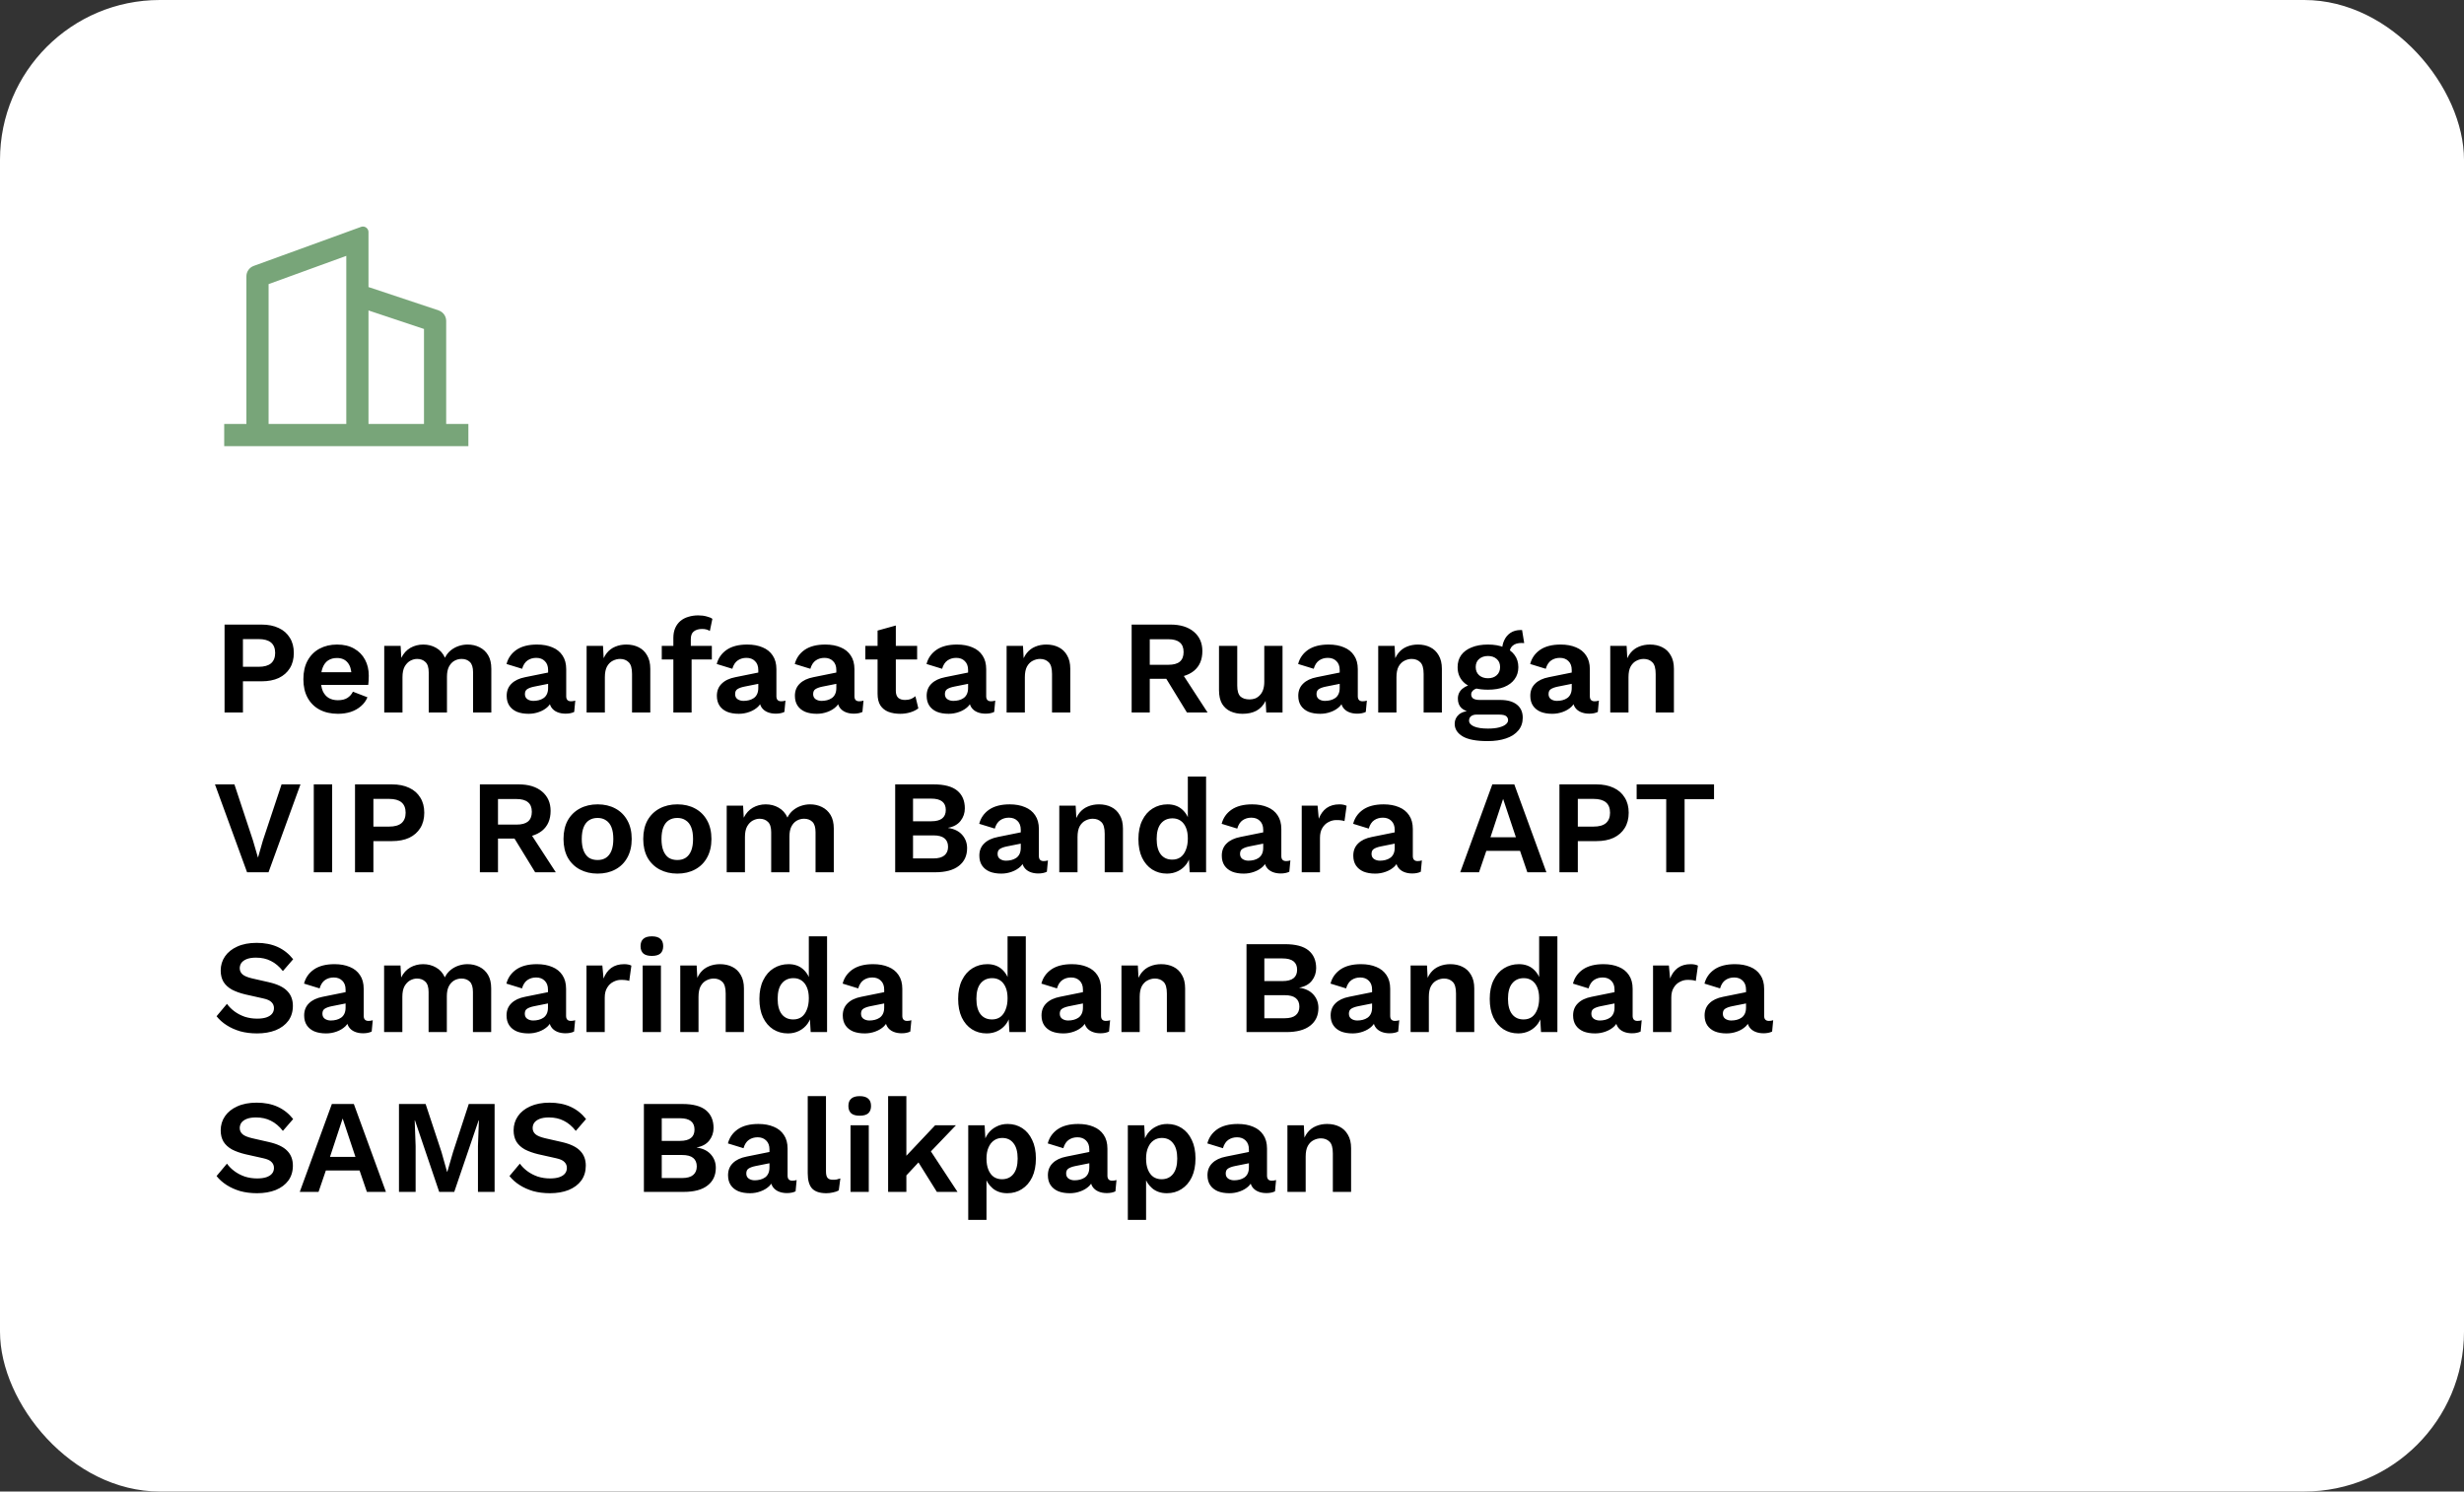
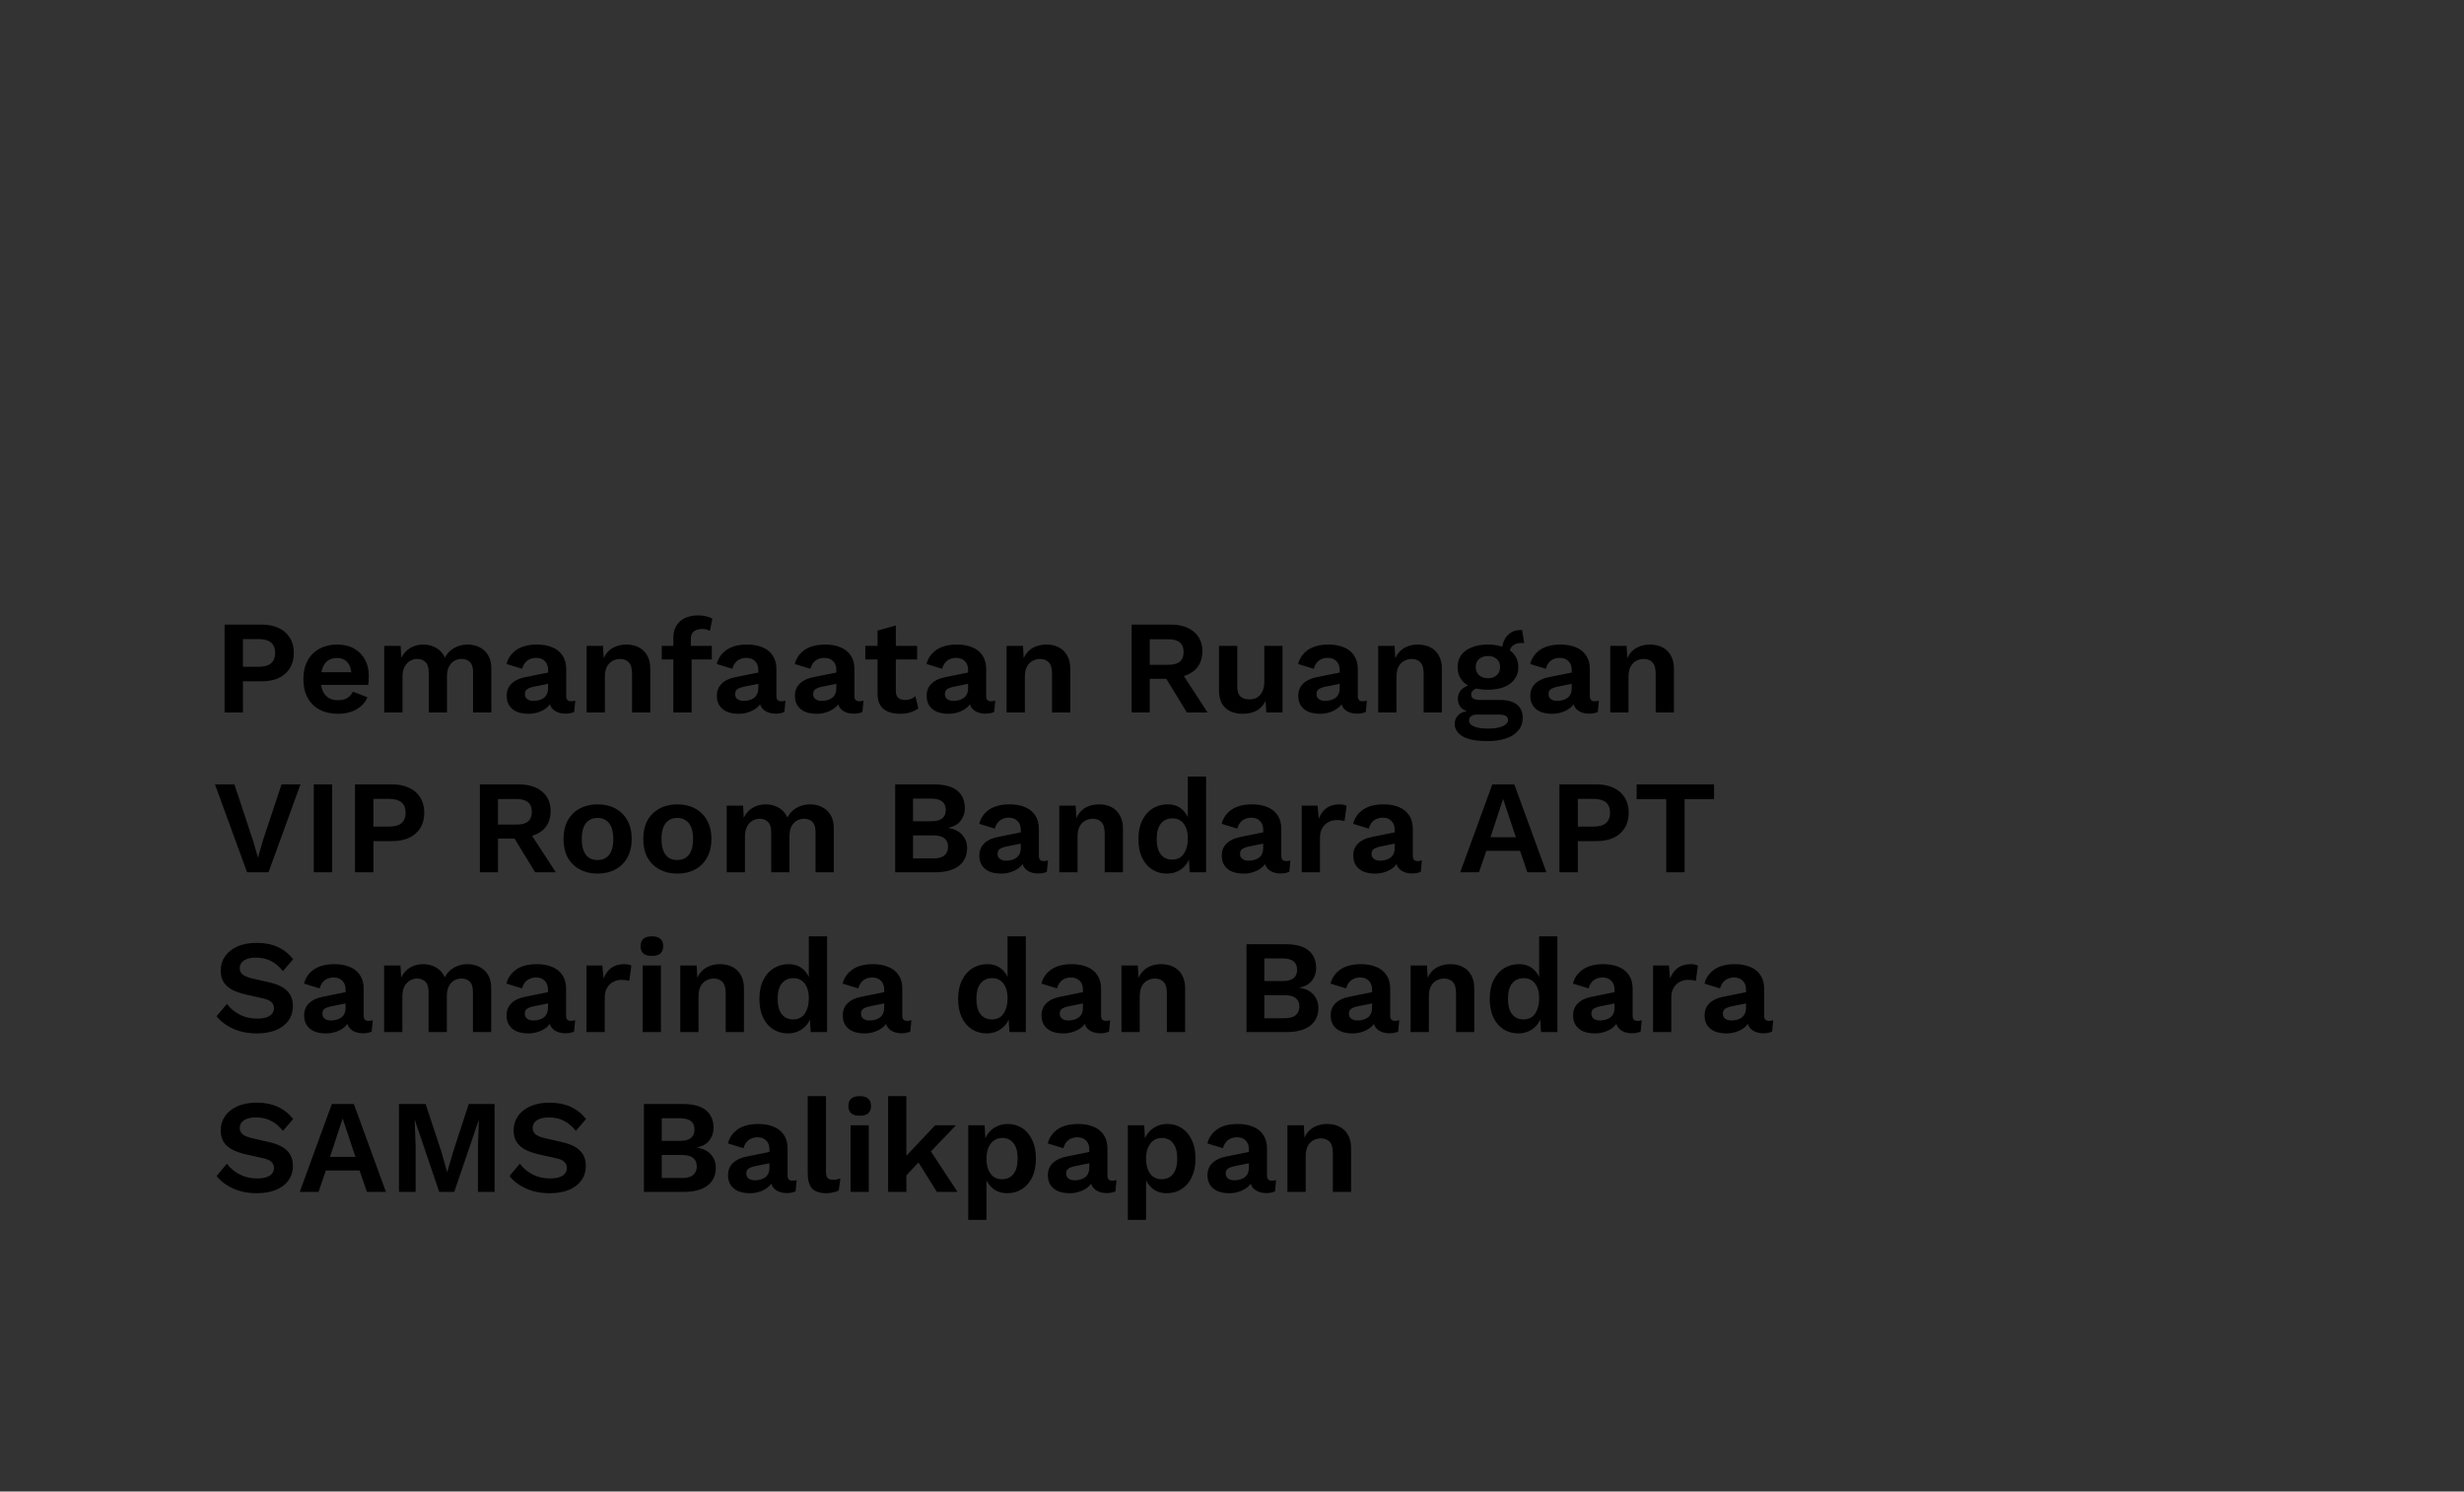
<svg xmlns="http://www.w3.org/2000/svg" width="370" height="224" viewBox="0 0 370 224" fill="none">
  <rect x="0" y="0" width="370" height="224" fill="#333333" stroke="none" />
-   <rect width="370" height="224" rx="24" fill="white" />
-   <path d="M37 63.667V41.501C37 40.8 37.438 40.174 38.097 39.935L54.215 34.074C54.648 33.916 55.126 34.139 55.283 34.572C55.316 34.663 55.333 34.76 55.333 34.857V43.111L65.86 46.62C66.541 46.847 67 47.484 67 48.202V63.667H70.333V67H33.667V63.667H37ZM40.333 63.667H52V38.426L40.333 42.668V63.667ZM63.667 63.667V49.403L55.333 46.625V63.667H63.667Z" fill="#78A579" />
  <path d="M39.26 93.8C40.273 93.8 41.14 93.973 41.86 94.32C42.58 94.653 43.133 95.14 43.52 95.78C43.92 96.407 44.12 97.167 44.12 98.06C44.12 98.953 43.92 99.72 43.52 100.36C43.133 100.987 42.58 101.473 41.86 101.82C41.14 102.153 40.273 102.32 39.26 102.32H36.48V107H33.72V93.8H39.26ZM38.84 100.14C39.667 100.14 40.287 99.967 40.7 99.62C41.113 99.26 41.32 98.74 41.32 98.06C41.32 97.367 41.113 96.847 40.7 96.5C40.287 96.153 39.667 95.98 38.84 95.98H36.48V100.14H38.84ZM50.756 107.2C49.702 107.2 48.782 106.993 47.996 106.58C47.222 106.167 46.622 105.573 46.196 104.8C45.769 104.027 45.556 103.093 45.556 102C45.556 100.907 45.769 99.973 46.196 99.2C46.622 98.427 47.216 97.833 47.976 97.42C48.749 97.007 49.629 96.8 50.616 96.8C51.629 96.8 52.489 97.007 53.196 97.42C53.902 97.82 54.442 98.373 54.816 99.08C55.189 99.773 55.376 100.567 55.376 101.46C55.376 101.727 55.369 101.98 55.356 102.22C55.342 102.46 55.322 102.673 55.296 102.86H47.316V100.96H54.096L52.776 101.44C52.776 100.6 52.582 99.953 52.196 99.5C51.822 99.047 51.289 98.82 50.596 98.82C50.089 98.82 49.649 98.94 49.276 99.18C48.916 99.42 48.642 99.78 48.456 100.26C48.269 100.727 48.176 101.32 48.176 102.04C48.176 102.747 48.276 103.333 48.476 103.8C48.689 104.253 48.982 104.593 49.356 104.82C49.742 105.047 50.202 105.16 50.736 105.16C51.322 105.16 51.796 105.047 52.156 104.82C52.516 104.593 52.796 104.28 52.996 103.88L55.176 104.72C54.962 105.24 54.636 105.687 54.196 106.06C53.769 106.433 53.256 106.72 52.656 106.92C52.069 107.107 51.436 107.2 50.756 107.2ZM57.698 107V97H60.158L60.258 98.8C60.591 98.133 61.044 97.633 61.618 97.3C62.205 96.967 62.851 96.8 63.558 96.8C64.278 96.8 64.924 96.967 65.498 97.3C66.085 97.633 66.525 98.127 66.818 98.78C67.031 98.34 67.318 97.973 67.678 97.68C68.038 97.387 68.438 97.167 68.878 97.02C69.318 96.873 69.764 96.8 70.218 96.8C70.871 96.8 71.465 96.933 71.998 97.2C72.544 97.467 72.978 97.867 73.298 98.4C73.618 98.933 73.778 99.613 73.778 100.44V107H71.038V100.98C71.038 100.247 70.878 99.727 70.558 99.42C70.238 99.113 69.825 98.96 69.318 98.96C68.918 98.96 68.544 99.06 68.198 99.26C67.865 99.46 67.598 99.76 67.398 100.16C67.211 100.547 67.118 101.033 67.118 101.62V107H64.378V100.98C64.378 100.247 64.211 99.727 63.878 99.42C63.558 99.113 63.145 98.96 62.638 98.96C62.291 98.96 61.944 99.053 61.598 99.24C61.264 99.427 60.984 99.72 60.758 100.12C60.544 100.52 60.438 101.047 60.438 101.7V107H57.698ZM82.304 100.62C82.304 100.047 82.137 99.6 81.804 99.28C81.484 98.96 81.057 98.8 80.524 98.8C80.031 98.8 79.597 98.927 79.224 99.18C78.851 99.433 78.577 99.853 78.404 100.44L76.064 99.72C76.291 98.84 76.784 98.133 77.544 97.6C78.317 97.067 79.351 96.8 80.644 96.8C81.524 96.8 82.291 96.94 82.944 97.22C83.597 97.487 84.104 97.893 84.464 98.44C84.837 98.987 85.024 99.673 85.024 100.5V104.56C85.024 105.067 85.264 105.32 85.744 105.32C85.971 105.32 86.184 105.287 86.384 105.22L86.224 106.92C85.877 107.093 85.444 107.18 84.924 107.18C84.457 107.18 84.037 107.1 83.664 106.94C83.291 106.78 82.997 106.54 82.784 106.22C82.571 105.887 82.464 105.473 82.464 104.98V104.9L82.944 104.82C82.864 105.327 82.644 105.76 82.284 106.12C81.924 106.467 81.484 106.733 80.964 106.92C80.457 107.107 79.931 107.2 79.384 107.2C78.704 107.2 78.117 107.1 77.624 106.9C77.131 106.687 76.751 106.38 76.484 105.98C76.217 105.58 76.084 105.087 76.084 104.5C76.084 103.753 76.324 103.147 76.804 102.68C77.284 102.2 77.971 101.873 78.864 101.7L82.624 100.94L82.604 102.64L80.204 103.12C79.751 103.213 79.404 103.34 79.164 103.5C78.937 103.647 78.824 103.893 78.824 104.24C78.824 104.573 78.944 104.827 79.184 105C79.437 105.173 79.737 105.26 80.084 105.26C80.364 105.26 80.637 105.227 80.904 105.16C81.171 105.093 81.411 104.987 81.624 104.84C81.837 104.693 82.004 104.493 82.124 104.24C82.244 103.987 82.304 103.68 82.304 103.32V100.62ZM88.088 107V97H90.548L90.708 100L90.368 99.68C90.528 99.027 90.782 98.487 91.128 98.06C91.475 97.633 91.895 97.32 92.388 97.12C92.895 96.907 93.448 96.8 94.048 96.8C94.742 96.8 95.355 96.933 95.888 97.2C96.435 97.467 96.862 97.873 97.168 98.42C97.488 98.953 97.648 99.627 97.648 100.44V107H94.908V101.22C94.908 100.367 94.742 99.78 94.408 99.46C94.075 99.127 93.642 98.96 93.108 98.96C92.735 98.96 92.368 99.053 92.008 99.24C91.662 99.413 91.375 99.7 91.148 100.1C90.935 100.5 90.828 101.033 90.828 101.7V107H88.088ZM104.853 92.42C105.32 92.42 105.74 92.473 106.113 92.58C106.5 92.673 106.786 92.793 106.973 92.94L106.593 94.76C106.446 94.667 106.28 94.593 106.093 94.54C105.906 94.487 105.686 94.46 105.433 94.46C104.913 94.46 104.5 94.58 104.193 94.82C103.886 95.047 103.733 95.44 103.733 96V97.38L103.853 97.92V107H101.113V95.8C101.113 95.24 101.206 94.747 101.393 94.32C101.58 93.893 101.84 93.54 102.173 93.26C102.506 92.98 102.9 92.773 103.353 92.64C103.82 92.493 104.32 92.42 104.853 92.42ZM106.893 97V99.04H99.373V97H106.893ZM113.867 100.62C113.867 100.047 113.7 99.6 113.367 99.28C113.047 98.96 112.62 98.8 112.087 98.8C111.593 98.8 111.16 98.927 110.787 99.18C110.413 99.433 110.14 99.853 109.967 100.44L107.627 99.72C107.853 98.84 108.347 98.133 109.107 97.6C109.88 97.067 110.913 96.8 112.207 96.8C113.087 96.8 113.853 96.94 114.507 97.22C115.16 97.487 115.667 97.893 116.027 98.44C116.4 98.987 116.587 99.673 116.587 100.5V104.56C116.587 105.067 116.827 105.32 117.307 105.32C117.533 105.32 117.747 105.287 117.947 105.22L117.787 106.92C117.44 107.093 117.007 107.18 116.487 107.18C116.02 107.18 115.6 107.1 115.227 106.94C114.853 106.78 114.56 106.54 114.347 106.22C114.133 105.887 114.027 105.473 114.027 104.98V104.9L114.507 104.82C114.427 105.327 114.207 105.76 113.847 106.12C113.487 106.467 113.047 106.733 112.527 106.92C112.02 107.107 111.493 107.2 110.947 107.2C110.267 107.2 109.68 107.1 109.187 106.9C108.693 106.687 108.313 106.38 108.047 105.98C107.78 105.58 107.647 105.087 107.647 104.5C107.647 103.753 107.887 103.147 108.367 102.68C108.847 102.2 109.533 101.873 110.427 101.7L114.187 100.94L114.167 102.64L111.767 103.12C111.313 103.213 110.967 103.34 110.727 103.5C110.5 103.647 110.387 103.893 110.387 104.24C110.387 104.573 110.507 104.827 110.747 105C111 105.173 111.3 105.26 111.647 105.26C111.927 105.26 112.2 105.227 112.467 105.16C112.733 105.093 112.973 104.987 113.187 104.84C113.4 104.693 113.567 104.493 113.687 104.24C113.807 103.987 113.867 103.68 113.867 103.32V100.62ZM125.585 100.62C125.585 100.047 125.419 99.6 125.085 99.28C124.765 98.96 124.339 98.8 123.805 98.8C123.312 98.8 122.879 98.927 122.505 99.18C122.132 99.433 121.859 99.853 121.685 100.44L119.345 99.72C119.572 98.84 120.065 98.133 120.825 97.6C121.599 97.067 122.632 96.8 123.925 96.8C124.805 96.8 125.572 96.94 126.225 97.22C126.879 97.487 127.385 97.893 127.745 98.44C128.119 98.987 128.305 99.673 128.305 100.5V104.56C128.305 105.067 128.545 105.32 129.025 105.32C129.252 105.32 129.465 105.287 129.665 105.22L129.505 106.92C129.159 107.093 128.725 107.18 128.205 107.18C127.739 107.18 127.319 107.1 126.945 106.94C126.572 106.78 126.279 106.54 126.065 106.22C125.852 105.887 125.745 105.473 125.745 104.98V104.9L126.225 104.82C126.145 105.327 125.925 105.76 125.565 106.12C125.205 106.467 124.765 106.733 124.245 106.92C123.739 107.107 123.212 107.2 122.665 107.2C121.985 107.2 121.399 107.1 120.905 106.9C120.412 106.687 120.032 106.38 119.765 105.98C119.499 105.58 119.365 105.087 119.365 104.5C119.365 103.753 119.605 103.147 120.085 102.68C120.565 102.2 121.252 101.873 122.145 101.7L125.905 100.94L125.885 102.64L123.485 103.12C123.032 103.213 122.685 103.34 122.445 103.5C122.219 103.647 122.105 103.893 122.105 104.24C122.105 104.573 122.225 104.827 122.465 105C122.719 105.173 123.019 105.26 123.365 105.26C123.645 105.26 123.919 105.227 124.185 105.16C124.452 105.093 124.692 104.987 124.905 104.84C125.119 104.693 125.285 104.493 125.405 104.24C125.525 103.987 125.585 103.68 125.585 103.32V100.62ZM134.519 93.94V103.74C134.519 104.22 134.639 104.573 134.879 104.8C135.132 105.013 135.472 105.12 135.899 105.12C136.232 105.12 136.526 105.073 136.779 104.98C137.032 104.873 137.259 104.733 137.459 104.56L137.899 106.38C137.579 106.633 137.179 106.833 136.699 106.98C136.219 107.127 135.712 107.2 135.179 107.2C134.512 107.2 133.919 107.1 133.399 106.9C132.892 106.7 132.492 106.38 132.199 105.94C131.919 105.5 131.779 104.913 131.779 104.18V94.7L134.519 93.94ZM137.719 97V99.04H129.939V97H137.719ZM145.37 100.62C145.37 100.047 145.204 99.6 144.87 99.28C144.55 98.96 144.124 98.8 143.59 98.8C143.097 98.8 142.664 98.927 142.29 99.18C141.917 99.433 141.644 99.853 141.47 100.44L139.13 99.72C139.357 98.84 139.85 98.133 140.61 97.6C141.384 97.067 142.417 96.8 143.71 96.8C144.59 96.8 145.357 96.94 146.01 97.22C146.664 97.487 147.17 97.893 147.53 98.44C147.904 98.987 148.09 99.673 148.09 100.5V104.56C148.09 105.067 148.33 105.32 148.81 105.32C149.037 105.32 149.25 105.287 149.45 105.22L149.29 106.92C148.944 107.093 148.51 107.18 147.99 107.18C147.524 107.18 147.104 107.1 146.73 106.94C146.357 106.78 146.064 106.54 145.85 106.22C145.637 105.887 145.53 105.473 145.53 104.98V104.9L146.01 104.82C145.93 105.327 145.71 105.76 145.35 106.12C144.99 106.467 144.55 106.733 144.03 106.92C143.524 107.107 142.997 107.2 142.45 107.2C141.77 107.2 141.184 107.1 140.69 106.9C140.197 106.687 139.817 106.38 139.55 105.98C139.284 105.58 139.15 105.087 139.15 104.5C139.15 103.753 139.39 103.147 139.87 102.68C140.35 102.2 141.037 101.873 141.93 101.7L145.69 100.94L145.67 102.64L143.27 103.12C142.817 103.213 142.47 103.34 142.23 103.5C142.004 103.647 141.89 103.893 141.89 104.24C141.89 104.573 142.01 104.827 142.25 105C142.504 105.173 142.804 105.26 143.15 105.26C143.43 105.26 143.704 105.227 143.97 105.16C144.237 105.093 144.477 104.987 144.69 104.84C144.904 104.693 145.07 104.493 145.19 104.24C145.31 103.987 145.37 103.68 145.37 103.32V100.62ZM151.155 107V97H153.615L153.775 100L153.435 99.68C153.595 99.027 153.848 98.487 154.195 98.06C154.542 97.633 154.962 97.32 155.455 97.12C155.962 96.907 156.515 96.8 157.115 96.8C157.808 96.8 158.422 96.933 158.955 97.2C159.502 97.467 159.928 97.873 160.235 98.42C160.555 98.953 160.715 99.627 160.715 100.44V107H157.975V101.22C157.975 100.367 157.808 99.78 157.475 99.46C157.142 99.127 156.708 98.96 156.175 98.96C155.802 98.96 155.435 99.053 155.075 99.24C154.728 99.413 154.442 99.7 154.215 100.1C154.002 100.5 153.895 101.033 153.895 101.7V107H151.155ZM175.751 93.8C177.244 93.8 178.418 94.16 179.271 94.88C180.124 95.6 180.551 96.567 180.551 97.78C180.551 99.073 180.124 100.067 179.271 100.76C178.418 101.44 177.251 101.78 175.771 101.78L175.491 101.94H172.651V107H169.931V93.8H175.751ZM175.431 99.84C176.204 99.84 176.778 99.687 177.151 99.38C177.538 99.06 177.731 98.573 177.731 97.92C177.731 97.267 177.538 96.787 177.151 96.48C176.778 96.16 176.204 96 175.431 96H172.651V99.84H175.431ZM177.051 100.42L181.331 107H178.231L174.691 101.22L177.051 100.42ZM186.588 107.2C185.921 107.2 185.321 107.08 184.788 106.84C184.255 106.6 183.828 106.22 183.508 105.7C183.201 105.167 183.048 104.48 183.048 103.64V97H185.788V102.98C185.788 103.753 185.948 104.293 186.268 104.6C186.588 104.893 187.048 105.04 187.648 105.04C187.928 105.04 188.201 104.993 188.468 104.9C188.735 104.793 188.968 104.633 189.168 104.42C189.381 104.207 189.548 103.933 189.668 103.6C189.788 103.253 189.848 102.847 189.848 102.38V97H192.588V107H190.148L190.048 105.26C189.715 105.927 189.255 106.42 188.668 106.74C188.095 107.047 187.401 107.2 186.588 107.2ZM201.171 100.62C201.171 100.047 201.005 99.6 200.671 99.28C200.351 98.96 199.925 98.8 199.391 98.8C198.898 98.8 198.465 98.927 198.091 99.18C197.718 99.433 197.445 99.853 197.271 100.44L194.931 99.72C195.158 98.84 195.651 98.133 196.411 97.6C197.185 97.067 198.218 96.8 199.511 96.8C200.391 96.8 201.158 96.94 201.811 97.22C202.465 97.487 202.971 97.893 203.331 98.44C203.705 98.987 203.891 99.673 203.891 100.5V104.56C203.891 105.067 204.131 105.32 204.611 105.32C204.838 105.32 205.051 105.287 205.251 105.22L205.091 106.92C204.745 107.093 204.311 107.18 203.791 107.18C203.325 107.18 202.905 107.1 202.531 106.94C202.158 106.78 201.865 106.54 201.651 106.22C201.438 105.887 201.331 105.473 201.331 104.98V104.9L201.811 104.82C201.731 105.327 201.511 105.76 201.151 106.12C200.791 106.467 200.351 106.733 199.831 106.92C199.325 107.107 198.798 107.2 198.251 107.2C197.571 107.2 196.985 107.1 196.491 106.9C195.998 106.687 195.618 106.38 195.351 105.98C195.085 105.58 194.951 105.087 194.951 104.5C194.951 103.753 195.191 103.147 195.671 102.68C196.151 102.2 196.838 101.873 197.731 101.7L201.491 100.94L201.471 102.64L199.071 103.12C198.618 103.213 198.271 103.34 198.031 103.5C197.805 103.647 197.691 103.893 197.691 104.24C197.691 104.573 197.811 104.827 198.051 105C198.305 105.173 198.605 105.26 198.951 105.26C199.231 105.26 199.505 105.227 199.771 105.16C200.038 105.093 200.278 104.987 200.491 104.84C200.705 104.693 200.871 104.493 200.991 104.24C201.111 103.987 201.171 103.68 201.171 103.32V100.62ZM206.956 107V97H209.416L209.576 100L209.236 99.68C209.396 99.027 209.649 98.487 209.996 98.06C210.342 97.633 210.762 97.32 211.256 97.12C211.762 96.907 212.316 96.8 212.916 96.8C213.609 96.8 214.222 96.933 214.756 97.2C215.302 97.467 215.729 97.873 216.036 98.42C216.356 98.953 216.516 99.627 216.516 100.44V107H213.776V101.22C213.776 100.367 213.609 99.78 213.276 99.46C212.942 99.127 212.509 98.96 211.976 98.96C211.602 98.96 211.236 99.053 210.876 99.24C210.529 99.413 210.242 99.7 210.016 100.1C209.802 100.5 209.696 101.033 209.696 101.7V107H206.956ZM228.558 94.62L228.878 96.58C228.825 96.58 228.765 96.58 228.698 96.58C228.645 96.567 228.585 96.56 228.518 96.56C227.905 96.56 227.445 96.7 227.138 96.98C226.832 97.247 226.678 97.62 226.678 98.1L225.558 97.64C225.558 97.107 225.665 96.613 225.878 96.16C226.092 95.693 226.405 95.32 226.818 95.04C227.245 94.76 227.752 94.62 228.338 94.62C228.365 94.62 228.398 94.62 228.438 94.62C228.478 94.62 228.518 94.62 228.558 94.62ZM225.278 105.12C226.358 105.12 227.192 105.353 227.778 105.82C228.365 106.287 228.658 106.94 228.658 107.78C228.658 108.54 228.438 109.18 227.998 109.7C227.558 110.233 226.938 110.633 226.138 110.9C225.352 111.167 224.438 111.3 223.398 111.3C221.678 111.3 220.418 111.06 219.618 110.58C218.832 110.1 218.438 109.473 218.438 108.7C218.438 108.153 218.645 107.693 219.058 107.32C219.485 106.947 220.185 106.74 221.158 106.7L221.058 107.02C220.365 106.9 219.832 106.673 219.458 106.34C219.098 105.993 218.918 105.52 218.918 104.92C218.918 104.307 219.152 103.807 219.618 103.42C220.098 103.02 220.745 102.787 221.558 102.72L222.758 103.28H222.478C221.905 103.32 221.498 103.44 221.258 103.64C221.032 103.827 220.918 104.04 220.918 104.28C220.918 104.56 221.025 104.773 221.238 104.92C221.465 105.053 221.785 105.12 222.198 105.12H225.278ZM223.418 109.42C224.112 109.42 224.678 109.36 225.118 109.24C225.572 109.12 225.905 108.967 226.118 108.78C226.345 108.593 226.458 108.387 226.458 108.16C226.458 107.907 226.358 107.7 226.158 107.54C225.958 107.393 225.598 107.32 225.078 107.32H221.698C221.378 107.32 221.112 107.4 220.898 107.56C220.698 107.72 220.598 107.94 220.598 108.22C220.598 108.593 220.845 108.887 221.338 109.1C221.845 109.313 222.538 109.42 223.418 109.42ZM223.438 96.8C224.372 96.8 225.178 96.94 225.858 97.22C226.552 97.487 227.078 97.873 227.438 98.38C227.812 98.887 227.998 99.493 227.998 100.2C227.998 100.893 227.812 101.493 227.438 102C227.078 102.507 226.552 102.9 225.858 103.18C225.178 103.447 224.372 103.58 223.438 103.58C221.958 103.58 220.825 103.28 220.038 102.68C219.265 102.067 218.878 101.24 218.878 100.2C218.878 99.493 219.058 98.887 219.418 98.38C219.792 97.873 220.318 97.487 220.998 97.22C221.678 96.94 222.492 96.8 223.438 96.8ZM223.438 98.52C222.905 98.52 222.465 98.667 222.118 98.96C221.772 99.253 221.598 99.66 221.598 100.18C221.598 100.7 221.772 101.113 222.118 101.42C222.465 101.713 222.905 101.86 223.438 101.86C223.972 101.86 224.405 101.713 224.738 101.42C225.085 101.113 225.258 100.7 225.258 100.18C225.258 99.66 225.085 99.253 224.738 98.96C224.405 98.667 223.972 98.52 223.438 98.52ZM236.015 100.62C236.015 100.047 235.848 99.6 235.515 99.28C235.195 98.96 234.768 98.8 234.235 98.8C233.742 98.8 233.308 98.927 232.935 99.18C232.562 99.433 232.288 99.853 232.115 100.44L229.775 99.72C230.002 98.84 230.495 98.133 231.255 97.6C232.028 97.067 233.062 96.8 234.355 96.8C235.235 96.8 236.002 96.94 236.655 97.22C237.308 97.487 237.815 97.893 238.175 98.44C238.548 98.987 238.735 99.673 238.735 100.5V104.56C238.735 105.067 238.975 105.32 239.455 105.32C239.682 105.32 239.895 105.287 240.095 105.22L239.935 106.92C239.588 107.093 239.155 107.18 238.635 107.18C238.168 107.18 237.748 107.1 237.375 106.94C237.002 106.78 236.708 106.54 236.495 106.22C236.282 105.887 236.175 105.473 236.175 104.98V104.9L236.655 104.82C236.575 105.327 236.355 105.76 235.995 106.12C235.635 106.467 235.195 106.733 234.675 106.92C234.168 107.107 233.642 107.2 233.095 107.2C232.415 107.2 231.828 107.1 231.335 106.9C230.842 106.687 230.462 106.38 230.195 105.98C229.928 105.58 229.795 105.087 229.795 104.5C229.795 103.753 230.035 103.147 230.515 102.68C230.995 102.2 231.682 101.873 232.575 101.7L236.335 100.94L236.315 102.64L233.915 103.12C233.462 103.213 233.115 103.34 232.875 103.5C232.648 103.647 232.535 103.893 232.535 104.24C232.535 104.573 232.655 104.827 232.895 105C233.148 105.173 233.448 105.26 233.795 105.26C234.075 105.26 234.348 105.227 234.615 105.16C234.882 105.093 235.122 104.987 235.335 104.84C235.548 104.693 235.715 104.493 235.835 104.24C235.955 103.987 236.015 103.68 236.015 103.32V100.62ZM241.799 107V97H244.259L244.419 100L244.079 99.68C244.239 99.027 244.493 98.487 244.839 98.06C245.186 97.633 245.606 97.32 246.099 97.12C246.606 96.907 247.159 96.8 247.759 96.8C248.453 96.8 249.066 96.933 249.599 97.2C250.146 97.467 250.573 97.873 250.879 98.42C251.199 98.953 251.359 99.627 251.359 100.44V107H248.619V101.22C248.619 100.367 248.453 99.78 248.119 99.46C247.786 99.127 247.353 98.96 246.819 98.96C246.446 98.96 246.079 99.053 245.719 99.24C245.373 99.413 245.086 99.7 244.859 100.1C244.646 100.5 244.539 101.033 244.539 101.7V107H241.799ZM45.12 117.8L40.32 131H37.1L32.28 117.8H35.2L37.98 126.2L38.74 128.8L39.48 126.22L42.28 117.8H45.12ZM49.878 117.8V131H47.118V117.8H49.878ZM58.85 117.8C59.863 117.8 60.73 117.973 61.45 118.32C62.17 118.653 62.723 119.14 63.11 119.78C63.51 120.407 63.71 121.167 63.71 122.06C63.71 122.953 63.51 123.72 63.11 124.36C62.723 124.987 62.17 125.473 61.45 125.82C60.73 126.153 59.863 126.32 58.85 126.32H56.07V131H53.31V117.8H58.85ZM58.43 124.14C59.257 124.14 59.877 123.967 60.29 123.62C60.703 123.26 60.91 122.74 60.91 122.06C60.91 121.367 60.703 120.847 60.29 120.5C59.877 120.153 59.257 119.98 58.43 119.98H56.07V124.14H58.43ZM77.88 117.8C79.373 117.8 80.546 118.16 81.4 118.88C82.253 119.6 82.68 120.567 82.68 121.78C82.68 123.073 82.253 124.067 81.4 124.76C80.546 125.44 79.38 125.78 77.9 125.78L77.62 125.94H74.78V131H72.06V117.8H77.88ZM77.56 123.84C78.333 123.84 78.906 123.687 79.28 123.38C79.666 123.06 79.86 122.573 79.86 121.92C79.86 121.267 79.666 120.787 79.28 120.48C78.906 120.16 78.333 120 77.56 120H74.78V123.84H77.56ZM79.18 124.42L83.46 131H80.36L76.82 125.22L79.18 124.42ZM89.738 120.8C90.752 120.8 91.638 121.007 92.398 121.42C93.172 121.833 93.772 122.427 94.198 123.2C94.638 123.973 94.858 124.907 94.858 126C94.858 127.08 94.638 128.013 94.198 128.8C93.772 129.573 93.172 130.167 92.398 130.58C91.638 130.993 90.752 131.2 89.738 131.2C88.738 131.2 87.852 130.993 87.078 130.58C86.305 130.167 85.698 129.573 85.258 128.8C84.832 128.013 84.618 127.08 84.618 126C84.618 124.907 84.832 123.973 85.258 123.2C85.698 122.427 86.305 121.833 87.078 121.42C87.852 121.007 88.738 120.8 89.738 120.8ZM89.738 122.84C89.232 122.84 88.798 122.96 88.438 123.2C88.092 123.427 87.825 123.773 87.638 124.24C87.452 124.707 87.358 125.293 87.358 126C87.358 126.707 87.452 127.293 87.638 127.76C87.825 128.227 88.092 128.58 88.438 128.82C88.798 129.047 89.232 129.16 89.738 129.16C90.232 129.16 90.652 129.047 90.998 128.82C91.358 128.58 91.632 128.227 91.818 127.76C92.005 127.293 92.098 126.707 92.098 126C92.098 125.293 92.005 124.707 91.818 124.24C91.632 123.773 91.358 123.427 90.998 123.2C90.652 122.96 90.232 122.84 89.738 122.84ZM101.711 120.8C102.724 120.8 103.611 121.007 104.371 121.42C105.144 121.833 105.744 122.427 106.171 123.2C106.611 123.973 106.831 124.907 106.831 126C106.831 127.08 106.611 128.013 106.171 128.8C105.744 129.573 105.144 130.167 104.371 130.58C103.611 130.993 102.724 131.2 101.711 131.2C100.711 131.2 99.824 130.993 99.051 130.58C98.278 130.167 97.671 129.573 97.231 128.8C96.804 128.013 96.591 127.08 96.591 126C96.591 124.907 96.804 123.973 97.231 123.2C97.671 122.427 98.278 121.833 99.051 121.42C99.824 121.007 100.711 120.8 101.711 120.8ZM101.711 122.84C101.204 122.84 100.771 122.96 100.411 123.2C100.064 123.427 99.798 123.773 99.611 124.24C99.424 124.707 99.331 125.293 99.331 126C99.331 126.707 99.424 127.293 99.611 127.76C99.798 128.227 100.064 128.58 100.411 128.82C100.771 129.047 101.204 129.16 101.711 129.16C102.204 129.16 102.624 129.047 102.971 128.82C103.331 128.58 103.604 128.227 103.791 127.76C103.978 127.293 104.071 126.707 104.071 126C104.071 125.293 103.978 124.707 103.791 124.24C103.604 123.773 103.331 123.427 102.971 123.2C102.624 122.96 102.204 122.84 101.711 122.84ZM109.124 131V121H111.584L111.684 122.8C112.017 122.133 112.47 121.633 113.044 121.3C113.63 120.967 114.277 120.8 114.984 120.8C115.704 120.8 116.35 120.967 116.924 121.3C117.51 121.633 117.95 122.127 118.244 122.78C118.457 122.34 118.744 121.973 119.104 121.68C119.464 121.387 119.864 121.167 120.304 121.02C120.744 120.873 121.19 120.8 121.644 120.8C122.297 120.8 122.89 120.933 123.424 121.2C123.97 121.467 124.404 121.867 124.724 122.4C125.044 122.933 125.204 123.613 125.204 124.44V131H122.464V124.98C122.464 124.247 122.304 123.727 121.984 123.42C121.664 123.113 121.25 122.96 120.744 122.96C120.344 122.96 119.97 123.06 119.624 123.26C119.29 123.46 119.024 123.76 118.824 124.16C118.637 124.547 118.544 125.033 118.544 125.62V131H115.804V124.98C115.804 124.247 115.637 123.727 115.304 123.42C114.984 123.113 114.57 122.96 114.064 122.96C113.717 122.96 113.37 123.053 113.024 123.24C112.69 123.427 112.41 123.72 112.184 124.12C111.97 124.52 111.864 125.047 111.864 125.7V131H109.124ZM134.423 131V117.8H140.203C141.803 117.8 142.983 118.113 143.743 118.74C144.503 119.367 144.883 120.253 144.883 121.4C144.883 122.107 144.67 122.733 144.243 123.28C143.816 123.827 143.19 124.173 142.363 124.32V124.34C143.283 124.473 143.99 124.82 144.483 125.38C144.976 125.94 145.223 126.607 145.223 127.38C145.223 128.513 144.81 129.4 143.983 130.04C143.17 130.68 141.976 131 140.403 131H134.423ZM137.103 128.92H140.163C140.91 128.92 141.463 128.767 141.823 128.46C142.183 128.153 142.363 127.727 142.363 127.18C142.363 126.62 142.183 126.193 141.823 125.9C141.463 125.607 140.91 125.46 140.163 125.46H137.103V128.92ZM137.103 123.34H139.843C141.296 123.34 142.023 122.773 142.023 121.64C142.023 120.507 141.296 119.94 139.843 119.94H137.103V123.34ZM153.281 124.62C153.281 124.047 153.114 123.6 152.781 123.28C152.461 122.96 152.034 122.8 151.501 122.8C151.007 122.8 150.574 122.927 150.201 123.18C149.827 123.433 149.554 123.853 149.381 124.44L147.041 123.72C147.267 122.84 147.761 122.133 148.521 121.6C149.294 121.067 150.327 120.8 151.621 120.8C152.501 120.8 153.267 120.94 153.921 121.22C154.574 121.487 155.081 121.893 155.441 122.44C155.814 122.987 156.001 123.673 156.001 124.5V128.56C156.001 129.067 156.241 129.32 156.721 129.32C156.947 129.32 157.161 129.287 157.361 129.22L157.201 130.92C156.854 131.093 156.421 131.18 155.901 131.18C155.434 131.18 155.014 131.1 154.641 130.94C154.267 130.78 153.974 130.54 153.761 130.22C153.547 129.887 153.441 129.473 153.441 128.98V128.9L153.921 128.82C153.841 129.327 153.621 129.76 153.261 130.12C152.901 130.467 152.461 130.733 151.941 130.92C151.434 131.107 150.907 131.2 150.361 131.2C149.681 131.2 149.094 131.1 148.601 130.9C148.107 130.687 147.727 130.38 147.461 129.98C147.194 129.58 147.061 129.087 147.061 128.5C147.061 127.753 147.301 127.147 147.781 126.68C148.261 126.2 148.947 125.873 149.841 125.7L153.601 124.94L153.581 126.64L151.181 127.12C150.727 127.213 150.381 127.34 150.141 127.5C149.914 127.647 149.801 127.893 149.801 128.24C149.801 128.573 149.921 128.827 150.161 129C150.414 129.173 150.714 129.26 151.061 129.26C151.341 129.26 151.614 129.227 151.881 129.16C152.147 129.093 152.387 128.987 152.601 128.84C152.814 128.693 152.981 128.493 153.101 128.24C153.221 127.987 153.281 127.68 153.281 127.32V124.62ZM159.065 131V121H161.525L161.685 124L161.345 123.68C161.505 123.027 161.758 122.487 162.105 122.06C162.452 121.633 162.872 121.32 163.365 121.12C163.872 120.907 164.425 120.8 165.025 120.8C165.718 120.8 166.332 120.933 166.865 121.2C167.412 121.467 167.838 121.873 168.145 122.42C168.465 122.953 168.625 123.627 168.625 124.44V131H165.885V125.22C165.885 124.367 165.718 123.78 165.385 123.46C165.052 123.127 164.618 122.96 164.085 122.96C163.712 122.96 163.345 123.053 162.985 123.24C162.638 123.413 162.352 123.7 162.125 124.1C161.912 124.5 161.805 125.033 161.805 125.7V131H159.065ZM175.228 131.2C174.401 131.2 173.661 130.993 173.008 130.58C172.368 130.167 171.861 129.573 171.488 128.8C171.128 128.027 170.948 127.1 170.948 126.02C170.948 124.913 171.141 123.973 171.528 123.2C171.914 122.413 172.434 121.82 173.088 121.42C173.754 121.007 174.501 120.8 175.328 120.8C176.208 120.8 176.934 121.053 177.508 121.56C178.081 122.067 178.454 122.72 178.628 123.52L178.368 123.84V116.62H181.108V131H178.648L178.468 127.96L178.808 128.12C178.714 128.747 178.501 129.293 178.168 129.76C177.834 130.213 177.414 130.567 176.908 130.82C176.401 131.073 175.841 131.2 175.228 131.2ZM176.028 129.1C176.508 129.1 176.921 128.98 177.268 128.74C177.614 128.487 177.881 128.12 178.068 127.64C178.268 127.16 178.368 126.587 178.368 125.92C178.368 125.28 178.274 124.74 178.088 124.3C177.901 123.847 177.634 123.5 177.288 123.26C176.941 123.02 176.534 122.9 176.068 122.9C175.321 122.9 174.734 123.167 174.308 123.7C173.894 124.22 173.688 124.987 173.688 126C173.688 127.013 173.894 127.787 174.308 128.32C174.721 128.84 175.294 129.1 176.028 129.1ZM189.687 124.62C189.687 124.047 189.52 123.6 189.187 123.28C188.867 122.96 188.44 122.8 187.907 122.8C187.414 122.8 186.98 122.927 186.607 123.18C186.234 123.433 185.96 123.853 185.787 124.44L183.447 123.72C183.674 122.84 184.167 122.133 184.927 121.6C185.7 121.067 186.734 120.8 188.027 120.8C188.907 120.8 189.674 120.94 190.327 121.22C190.98 121.487 191.487 121.893 191.847 122.44C192.22 122.987 192.407 123.673 192.407 124.5V128.56C192.407 129.067 192.647 129.32 193.127 129.32C193.354 129.32 193.567 129.287 193.767 129.22L193.607 130.92C193.26 131.093 192.827 131.18 192.307 131.18C191.84 131.18 191.42 131.1 191.047 130.94C190.674 130.78 190.38 130.54 190.167 130.22C189.954 129.887 189.847 129.473 189.847 128.98V128.9L190.327 128.82C190.247 129.327 190.027 129.76 189.667 130.12C189.307 130.467 188.867 130.733 188.347 130.92C187.84 131.107 187.314 131.2 186.767 131.2C186.087 131.2 185.5 131.1 185.007 130.9C184.514 130.687 184.134 130.38 183.867 129.98C183.6 129.58 183.467 129.087 183.467 128.5C183.467 127.753 183.707 127.147 184.187 126.68C184.667 126.2 185.354 125.873 186.247 125.7L190.007 124.94L189.987 126.64L187.587 127.12C187.134 127.213 186.787 127.34 186.547 127.5C186.32 127.647 186.207 127.893 186.207 128.24C186.207 128.573 186.327 128.827 186.567 129C186.82 129.173 187.12 129.26 187.467 129.26C187.747 129.26 188.02 129.227 188.287 129.16C188.554 129.093 188.794 128.987 189.007 128.84C189.22 128.693 189.387 128.493 189.507 128.24C189.627 127.987 189.687 127.68 189.687 127.32V124.62ZM195.471 131V121H197.851L198.031 122.96C198.298 122.267 198.685 121.733 199.191 121.36C199.711 120.987 200.358 120.8 201.131 120.8C201.358 120.8 201.565 120.82 201.751 120.86C201.938 120.9 202.091 120.953 202.211 121.02L201.891 123.32C201.758 123.267 201.591 123.227 201.391 123.2C201.205 123.173 200.958 123.16 200.651 123.16C200.251 123.16 199.865 123.26 199.491 123.46C199.118 123.647 198.811 123.94 198.571 124.34C198.331 124.727 198.211 125.22 198.211 125.82V131H195.471ZM209.433 124.62C209.433 124.047 209.266 123.6 208.933 123.28C208.613 122.96 208.186 122.8 207.653 122.8C207.16 122.8 206.726 122.927 206.353 123.18C205.98 123.433 205.706 123.853 205.533 124.44L203.193 123.72C203.42 122.84 203.913 122.133 204.673 121.6C205.446 121.067 206.48 120.8 207.773 120.8C208.653 120.8 209.42 120.94 210.073 121.22C210.726 121.487 211.233 121.893 211.593 122.44C211.966 122.987 212.153 123.673 212.153 124.5V128.56C212.153 129.067 212.393 129.32 212.873 129.32C213.1 129.32 213.313 129.287 213.513 129.22L213.353 130.92C213.006 131.093 212.573 131.18 212.053 131.18C211.586 131.18 211.166 131.1 210.793 130.94C210.42 130.78 210.126 130.54 209.913 130.22C209.7 129.887 209.593 129.473 209.593 128.98V128.9L210.073 128.82C209.993 129.327 209.773 129.76 209.413 130.12C209.053 130.467 208.613 130.733 208.093 130.92C207.586 131.107 207.06 131.2 206.513 131.2C205.833 131.2 205.246 131.1 204.753 130.9C204.26 130.687 203.88 130.38 203.613 129.98C203.346 129.58 203.213 129.087 203.213 128.5C203.213 127.753 203.453 127.147 203.933 126.68C204.413 126.2 205.1 125.873 205.993 125.7L209.753 124.94L209.733 126.64L207.333 127.12C206.88 127.213 206.533 127.34 206.293 127.5C206.066 127.647 205.953 127.893 205.953 128.24C205.953 128.573 206.073 128.827 206.313 129C206.566 129.173 206.866 129.26 207.213 129.26C207.493 129.26 207.766 129.227 208.033 129.16C208.3 129.093 208.54 128.987 208.753 128.84C208.966 128.693 209.133 128.493 209.253 128.24C209.373 127.987 209.433 127.68 209.433 127.32V124.62ZM232.211 131H229.351L228.251 127.78H223.191L222.091 131H219.271L224.091 117.8H227.391L232.211 131ZM223.811 125.74H227.631L225.711 119.98L223.811 125.74ZM239.709 117.8C240.723 117.8 241.589 117.973 242.309 118.32C243.029 118.653 243.583 119.14 243.969 119.78C244.369 120.407 244.569 121.167 244.569 122.06C244.569 122.953 244.369 123.72 243.969 124.36C243.583 124.987 243.029 125.473 242.309 125.82C241.589 126.153 240.723 126.32 239.709 126.32H236.929V131H234.169V117.8H239.709ZM239.289 124.14C240.116 124.14 240.736 123.967 241.149 123.62C241.563 123.26 241.769 122.74 241.769 122.06C241.769 121.367 241.563 120.847 241.149 120.5C240.736 120.153 240.116 119.98 239.289 119.98H236.929V124.14H239.289ZM257.383 117.8V120.02H252.963V131H250.203V120.02H245.763V117.8H257.383ZM38.54 141.6C39.74 141.6 40.793 141.807 41.7 142.22C42.607 142.633 43.38 143.247 44.02 144.06L42.48 145.84C41.933 145.147 41.333 144.64 40.68 144.32C40.04 143.987 39.293 143.82 38.44 143.82C37.88 143.82 37.413 143.893 37.04 144.04C36.68 144.187 36.413 144.38 36.24 144.62C36.08 144.86 36 145.127 36 145.42C36 145.78 36.14 146.087 36.42 146.34C36.7 146.58 37.18 146.78 37.86 146.94L40.32 147.5C41.627 147.793 42.56 148.233 43.12 148.82C43.693 149.393 43.98 150.14 43.98 151.06C43.98 151.927 43.753 152.673 43.3 153.3C42.847 153.913 42.213 154.387 41.4 154.72C40.587 155.04 39.653 155.2 38.6 155.2C37.68 155.2 36.833 155.093 36.06 154.88C35.3 154.653 34.62 154.347 34.02 153.96C33.42 153.573 32.92 153.127 32.52 152.62L34.08 150.76C34.387 151.187 34.767 151.567 35.22 151.9C35.673 152.233 36.187 152.5 36.76 152.7C37.347 152.887 37.96 152.98 38.6 152.98C39.147 152.98 39.607 152.92 39.98 152.8C40.367 152.667 40.653 152.487 40.84 152.26C41.04 152.02 41.14 151.733 41.14 151.4C41.14 151.053 41.02 150.76 40.78 150.52C40.553 150.267 40.127 150.073 39.5 149.94L36.82 149.34C36.047 149.153 35.38 148.913 34.82 148.62C34.273 148.313 33.853 147.927 33.56 147.46C33.28 146.98 33.14 146.413 33.14 145.76C33.14 144.973 33.353 144.267 33.78 143.64C34.207 143.013 34.82 142.52 35.62 142.16C36.433 141.787 37.407 141.6 38.54 141.6ZM51.894 148.62C51.894 148.047 51.727 147.6 51.394 147.28C51.074 146.96 50.647 146.8 50.114 146.8C49.621 146.8 49.187 146.927 48.814 147.18C48.441 147.433 48.167 147.853 47.994 148.44L45.654 147.72C45.881 146.84 46.374 146.133 47.134 145.6C47.907 145.067 48.941 144.8 50.234 144.8C51.114 144.8 51.881 144.94 52.534 145.22C53.187 145.487 53.694 145.893 54.054 146.44C54.427 146.987 54.614 147.673 54.614 148.5V152.56C54.614 153.067 54.854 153.32 55.334 153.32C55.561 153.32 55.774 153.287 55.974 153.22L55.814 154.92C55.467 155.093 55.034 155.18 54.514 155.18C54.047 155.18 53.627 155.1 53.254 154.94C52.881 154.78 52.587 154.54 52.374 154.22C52.161 153.887 52.054 153.473 52.054 152.98V152.9L52.534 152.82C52.454 153.327 52.234 153.76 51.874 154.12C51.514 154.467 51.074 154.733 50.554 154.92C50.047 155.107 49.521 155.2 48.974 155.2C48.294 155.2 47.707 155.1 47.214 154.9C46.721 154.687 46.341 154.38 46.074 153.98C45.807 153.58 45.674 153.087 45.674 152.5C45.674 151.753 45.914 151.147 46.394 150.68C46.874 150.2 47.561 149.873 48.454 149.7L52.214 148.94L52.194 150.64L49.794 151.12C49.341 151.213 48.994 151.34 48.754 151.5C48.527 151.647 48.414 151.893 48.414 152.24C48.414 152.573 48.534 152.827 48.774 153C49.027 153.173 49.327 153.26 49.674 153.26C49.954 153.26 50.227 153.227 50.494 153.16C50.761 153.093 51.001 152.987 51.214 152.84C51.427 152.693 51.594 152.493 51.714 152.24C51.834 151.987 51.894 151.68 51.894 151.32V148.62ZM57.678 155V145H60.138L60.238 146.8C60.572 146.133 61.025 145.633 61.598 145.3C62.185 144.967 62.832 144.8 63.538 144.8C64.258 144.8 64.905 144.967 65.478 145.3C66.065 145.633 66.505 146.127 66.798 146.78C67.012 146.34 67.298 145.973 67.658 145.68C68.018 145.387 68.418 145.167 68.858 145.02C69.298 144.873 69.745 144.8 70.198 144.8C70.852 144.8 71.445 144.933 71.978 145.2C72.525 145.467 72.958 145.867 73.278 146.4C73.598 146.933 73.758 147.613 73.758 148.44V155H71.018V148.98C71.018 148.247 70.858 147.727 70.538 147.42C70.218 147.113 69.805 146.96 69.298 146.96C68.898 146.96 68.525 147.06 68.178 147.26C67.845 147.46 67.578 147.76 67.378 148.16C67.192 148.547 67.098 149.033 67.098 149.62V155H64.358V148.98C64.358 148.247 64.192 147.727 63.858 147.42C63.538 147.113 63.125 146.96 62.618 146.96C62.272 146.96 61.925 147.053 61.578 147.24C61.245 147.427 60.965 147.72 60.738 148.12C60.525 148.52 60.418 149.047 60.418 149.7V155H57.678ZM82.284 148.62C82.284 148.047 82.118 147.6 81.784 147.28C81.465 146.96 81.038 146.8 80.504 146.8C80.011 146.8 79.578 146.927 79.204 147.18C78.831 147.433 78.558 147.853 78.385 148.44L76.044 147.72C76.271 146.84 76.764 146.133 77.525 145.6C78.298 145.067 79.331 144.8 80.624 144.8C81.504 144.8 82.271 144.94 82.924 145.22C83.578 145.487 84.085 145.893 84.445 146.44C84.818 146.987 85.004 147.673 85.004 148.5V152.56C85.004 153.067 85.245 153.32 85.725 153.32C85.951 153.32 86.165 153.287 86.365 153.22L86.204 154.92C85.858 155.093 85.424 155.18 84.904 155.18C84.438 155.18 84.018 155.1 83.644 154.94C83.271 154.78 82.978 154.54 82.764 154.22C82.551 153.887 82.445 153.473 82.445 152.98V152.9L82.924 152.82C82.844 153.327 82.624 153.76 82.264 154.12C81.904 154.467 81.465 154.733 80.945 154.92C80.438 155.107 79.911 155.2 79.365 155.2C78.684 155.2 78.098 155.1 77.605 154.9C77.111 154.687 76.731 154.38 76.465 153.98C76.198 153.58 76.064 153.087 76.064 152.5C76.064 151.753 76.305 151.147 76.784 150.68C77.264 150.2 77.951 149.873 78.844 149.7L82.605 148.94L82.585 150.64L80.184 151.12C79.731 151.213 79.385 151.34 79.144 151.5C78.918 151.647 78.805 151.893 78.805 152.24C78.805 152.573 78.924 152.827 79.165 153C79.418 153.173 79.718 153.26 80.064 153.26C80.344 153.26 80.618 153.227 80.885 153.16C81.151 153.093 81.391 152.987 81.605 152.84C81.818 152.693 81.984 152.493 82.105 152.24C82.225 151.987 82.284 151.68 82.284 151.32V148.62ZM88.069 155V145H90.449L90.629 146.96C90.896 146.267 91.282 145.733 91.789 145.36C92.309 144.987 92.956 144.8 93.729 144.8C93.956 144.8 94.162 144.82 94.349 144.86C94.536 144.9 94.689 144.953 94.809 145.02L94.489 147.32C94.356 147.267 94.189 147.227 93.989 147.2C93.802 147.173 93.556 147.16 93.249 147.16C92.849 147.16 92.462 147.26 92.089 147.46C91.716 147.647 91.409 147.94 91.169 148.34C90.929 148.727 90.809 149.22 90.809 149.82V155H88.069ZM97.886 143.56C97.313 143.56 96.886 143.44 96.606 143.2C96.326 142.947 96.186 142.58 96.186 142.1C96.186 141.607 96.326 141.24 96.606 141C96.886 140.747 97.313 140.62 97.886 140.62C98.46 140.62 98.886 140.747 99.166 141C99.446 141.24 99.586 141.607 99.586 142.1C99.586 142.58 99.446 142.947 99.166 143.2C98.886 143.44 98.46 143.56 97.886 143.56ZM99.246 145V155H96.506V145H99.246ZM102.151 155V145H104.611L104.771 148L104.431 147.68C104.591 147.027 104.844 146.487 105.191 146.06C105.538 145.633 105.958 145.32 106.451 145.12C106.958 144.907 107.511 144.8 108.111 144.8C108.804 144.8 109.418 144.933 109.951 145.2C110.498 145.467 110.924 145.873 111.231 146.42C111.551 146.953 111.711 147.627 111.711 148.44V155H108.971V149.22C108.971 148.367 108.804 147.78 108.471 147.46C108.138 147.127 107.704 146.96 107.171 146.96C106.798 146.96 106.431 147.053 106.071 147.24C105.724 147.413 105.438 147.7 105.211 148.1C104.998 148.5 104.891 149.033 104.891 149.7V155H102.151ZM118.314 155.2C117.487 155.2 116.747 154.993 116.094 154.58C115.454 154.167 114.947 153.573 114.574 152.8C114.214 152.027 114.034 151.1 114.034 150.02C114.034 148.913 114.227 147.973 114.614 147.2C115 146.413 115.52 145.82 116.174 145.42C116.84 145.007 117.587 144.8 118.414 144.8C119.294 144.8 120.02 145.053 120.594 145.56C121.167 146.067 121.54 146.72 121.714 147.52L121.454 147.84V140.62H124.194V155H121.734L121.554 151.96L121.894 152.12C121.8 152.747 121.587 153.293 121.254 153.76C120.92 154.213 120.5 154.567 119.994 154.82C119.487 155.073 118.927 155.2 118.314 155.2ZM119.114 153.1C119.594 153.1 120.007 152.98 120.354 152.74C120.7 152.487 120.967 152.12 121.154 151.64C121.354 151.16 121.454 150.587 121.454 149.92C121.454 149.28 121.36 148.74 121.174 148.3C120.987 147.847 120.72 147.5 120.374 147.26C120.027 147.02 119.62 146.9 119.154 146.9C118.407 146.9 117.82 147.167 117.394 147.7C116.98 148.22 116.774 148.987 116.774 150C116.774 151.013 116.98 151.787 117.394 152.32C117.807 152.84 118.38 153.1 119.114 153.1ZM132.773 148.62C132.773 148.047 132.606 147.6 132.273 147.28C131.953 146.96 131.526 146.8 130.993 146.8C130.499 146.8 130.066 146.927 129.693 147.18C129.319 147.433 129.046 147.853 128.873 148.44L126.533 147.72C126.759 146.84 127.253 146.133 128.013 145.6C128.786 145.067 129.819 144.8 131.113 144.8C131.993 144.8 132.759 144.94 133.413 145.22C134.066 145.487 134.573 145.893 134.933 146.44C135.306 146.987 135.493 147.673 135.493 148.5V152.56C135.493 153.067 135.733 153.32 136.213 153.32C136.439 153.32 136.653 153.287 136.853 153.22L136.693 154.92C136.346 155.093 135.913 155.18 135.393 155.18C134.926 155.18 134.506 155.1 134.133 154.94C133.759 154.78 133.466 154.54 133.253 154.22C133.039 153.887 132.933 153.473 132.933 152.98V152.9L133.413 152.82C133.333 153.327 133.113 153.76 132.753 154.12C132.393 154.467 131.953 154.733 131.433 154.92C130.926 155.107 130.399 155.2 129.853 155.2C129.173 155.2 128.586 155.1 128.093 154.9C127.599 154.687 127.219 154.38 126.953 153.98C126.686 153.58 126.553 153.087 126.553 152.5C126.553 151.753 126.793 151.147 127.273 150.68C127.753 150.2 128.439 149.873 129.333 149.7L133.093 148.94L133.073 150.64L130.673 151.12C130.219 151.213 129.873 151.34 129.633 151.5C129.406 151.647 129.293 151.893 129.293 152.24C129.293 152.573 129.413 152.827 129.653 153C129.906 153.173 130.206 153.26 130.553 153.26C130.833 153.26 131.106 153.227 131.373 153.16C131.639 153.093 131.879 152.987 132.093 152.84C132.306 152.693 132.473 152.493 132.593 152.24C132.713 151.987 132.773 151.68 132.773 151.32V148.62ZM148.158 155.2C147.331 155.2 146.591 154.993 145.938 154.58C145.298 154.167 144.791 153.573 144.418 152.8C144.058 152.027 143.878 151.1 143.878 150.02C143.878 148.913 144.071 147.973 144.458 147.2C144.844 146.413 145.364 145.82 146.018 145.42C146.684 145.007 147.431 144.8 148.258 144.8C149.138 144.8 149.864 145.053 150.438 145.56C151.011 146.067 151.384 146.72 151.558 147.52L151.298 147.84V140.62H154.038V155H151.578L151.398 151.96L151.738 152.12C151.644 152.747 151.431 153.293 151.098 153.76C150.764 154.213 150.344 154.567 149.838 154.82C149.331 155.073 148.771 155.2 148.158 155.2ZM148.958 153.1C149.438 153.1 149.851 152.98 150.198 152.74C150.544 152.487 150.811 152.12 150.998 151.64C151.198 151.16 151.298 150.587 151.298 149.92C151.298 149.28 151.204 148.74 151.018 148.3C150.831 147.847 150.564 147.5 150.218 147.26C149.871 147.02 149.464 146.9 148.998 146.9C148.251 146.9 147.664 147.167 147.238 147.7C146.824 148.22 146.618 148.987 146.618 150C146.618 151.013 146.824 151.787 147.238 152.32C147.651 152.84 148.224 153.1 148.958 153.1ZM162.617 148.62C162.617 148.047 162.45 147.6 162.117 147.28C161.797 146.96 161.37 146.8 160.837 146.8C160.343 146.8 159.91 146.927 159.537 147.18C159.163 147.433 158.89 147.853 158.717 148.44L156.377 147.72C156.603 146.84 157.097 146.133 157.857 145.6C158.63 145.067 159.663 144.8 160.957 144.8C161.837 144.8 162.603 144.94 163.257 145.22C163.91 145.487 164.417 145.893 164.777 146.44C165.15 146.987 165.337 147.673 165.337 148.5V152.56C165.337 153.067 165.577 153.32 166.057 153.32C166.283 153.32 166.497 153.287 166.697 153.22L166.537 154.92C166.19 155.093 165.757 155.18 165.237 155.18C164.77 155.18 164.35 155.1 163.977 154.94C163.603 154.78 163.31 154.54 163.097 154.22C162.883 153.887 162.777 153.473 162.777 152.98V152.9L163.257 152.82C163.177 153.327 162.957 153.76 162.597 154.12C162.237 154.467 161.797 154.733 161.277 154.92C160.77 155.107 160.243 155.2 159.697 155.2C159.017 155.2 158.43 155.1 157.937 154.9C157.443 154.687 157.063 154.38 156.797 153.98C156.53 153.58 156.397 153.087 156.397 152.5C156.397 151.753 156.637 151.147 157.117 150.68C157.597 150.2 158.283 149.873 159.177 149.7L162.937 148.94L162.917 150.64L160.517 151.12C160.063 151.213 159.717 151.34 159.477 151.5C159.25 151.647 159.137 151.893 159.137 152.24C159.137 152.573 159.257 152.827 159.497 153C159.75 153.173 160.05 153.26 160.397 153.26C160.677 153.26 160.95 153.227 161.217 153.16C161.483 153.093 161.723 152.987 161.937 152.84C162.15 152.693 162.317 152.493 162.437 152.24C162.557 151.987 162.617 151.68 162.617 151.32V148.62ZM168.401 155V145H170.861L171.021 148L170.681 147.68C170.841 147.027 171.094 146.487 171.441 146.06C171.788 145.633 172.208 145.32 172.701 145.12C173.208 144.907 173.761 144.8 174.361 144.8C175.054 144.8 175.668 144.933 176.201 145.2C176.748 145.467 177.174 145.873 177.481 146.42C177.801 146.953 177.961 147.627 177.961 148.44V155H175.221V149.22C175.221 148.367 175.054 147.78 174.721 147.46C174.388 147.127 173.954 146.96 173.421 146.96C173.048 146.96 172.681 147.053 172.321 147.24C171.974 147.413 171.688 147.7 171.461 148.1C171.248 148.5 171.141 149.033 171.141 149.7V155H168.401ZM187.177 155V141.8H192.957C194.557 141.8 195.737 142.113 196.497 142.74C197.257 143.367 197.637 144.253 197.637 145.4C197.637 146.107 197.424 146.733 196.997 147.28C196.57 147.827 195.944 148.173 195.117 148.32V148.34C196.037 148.473 196.744 148.82 197.237 149.38C197.73 149.94 197.977 150.607 197.977 151.38C197.977 152.513 197.564 153.4 196.737 154.04C195.924 154.68 194.73 155 193.157 155H187.177ZM189.857 152.92H192.917C193.664 152.92 194.217 152.767 194.577 152.46C194.937 152.153 195.117 151.727 195.117 151.18C195.117 150.62 194.937 150.193 194.577 149.9C194.217 149.607 193.664 149.46 192.917 149.46H189.857V152.92ZM189.857 147.34H192.597C194.05 147.34 194.777 146.773 194.777 145.64C194.777 144.507 194.05 143.94 192.597 143.94H189.857V147.34ZM206.035 148.62C206.035 148.047 205.868 147.6 205.535 147.28C205.215 146.96 204.788 146.8 204.255 146.8C203.761 146.8 203.328 146.927 202.955 147.18C202.581 147.433 202.308 147.853 202.135 148.44L199.795 147.72C200.021 146.84 200.515 146.133 201.275 145.6C202.048 145.067 203.081 144.8 204.375 144.8C205.255 144.8 206.021 144.94 206.675 145.22C207.328 145.487 207.835 145.893 208.195 146.44C208.568 146.987 208.755 147.673 208.755 148.5V152.56C208.755 153.067 208.995 153.32 209.475 153.32C209.701 153.32 209.915 153.287 210.115 153.22L209.955 154.92C209.608 155.093 209.175 155.18 208.655 155.18C208.188 155.18 207.768 155.1 207.395 154.94C207.021 154.78 206.728 154.54 206.515 154.22C206.301 153.887 206.195 153.473 206.195 152.98V152.9L206.675 152.82C206.595 153.327 206.375 153.76 206.015 154.12C205.655 154.467 205.215 154.733 204.695 154.92C204.188 155.107 203.661 155.2 203.115 155.2C202.435 155.2 201.848 155.1 201.355 154.9C200.861 154.687 200.481 154.38 200.215 153.98C199.948 153.58 199.815 153.087 199.815 152.5C199.815 151.753 200.055 151.147 200.535 150.68C201.015 150.2 201.701 149.873 202.595 149.7L206.355 148.94L206.335 150.64L203.935 151.12C203.481 151.213 203.135 151.34 202.895 151.5C202.668 151.647 202.555 151.893 202.555 152.24C202.555 152.573 202.675 152.827 202.915 153C203.168 153.173 203.468 153.26 203.815 153.26C204.095 153.26 204.368 153.227 204.635 153.16C204.901 153.093 205.141 152.987 205.355 152.84C205.568 152.693 205.735 152.493 205.855 152.24C205.975 151.987 206.035 151.68 206.035 151.32V148.62ZM211.819 155V145H214.279L214.439 148L214.099 147.68C214.259 147.027 214.512 146.487 214.859 146.06C215.206 145.633 215.626 145.32 216.119 145.12C216.626 144.907 217.179 144.8 217.779 144.8C218.472 144.8 219.086 144.933 219.619 145.2C220.166 145.467 220.592 145.873 220.899 146.42C221.219 146.953 221.379 147.627 221.379 148.44V155H218.639V149.22C218.639 148.367 218.472 147.78 218.139 147.46C217.806 147.127 217.372 146.96 216.839 146.96C216.466 146.96 216.099 147.053 215.739 147.24C215.392 147.413 215.106 147.7 214.879 148.1C214.666 148.5 214.559 149.033 214.559 149.7V155H211.819ZM227.982 155.2C227.155 155.2 226.415 154.993 225.762 154.58C225.122 154.167 224.615 153.573 224.242 152.8C223.882 152.027 223.702 151.1 223.702 150.02C223.702 148.913 223.895 147.973 224.282 147.2C224.668 146.413 225.188 145.82 225.842 145.42C226.508 145.007 227.255 144.8 228.082 144.8C228.962 144.8 229.688 145.053 230.262 145.56C230.835 146.067 231.208 146.72 231.382 147.52L231.122 147.84V140.62H233.862V155H231.402L231.222 151.96L231.562 152.12C231.468 152.747 231.255 153.293 230.922 153.76C230.588 154.213 230.168 154.567 229.662 154.82C229.155 155.073 228.595 155.2 227.982 155.2ZM228.782 153.1C229.262 153.1 229.675 152.98 230.022 152.74C230.368 152.487 230.635 152.12 230.822 151.64C231.022 151.16 231.122 150.587 231.122 149.92C231.122 149.28 231.028 148.74 230.842 148.3C230.655 147.847 230.388 147.5 230.042 147.26C229.695 147.02 229.288 146.9 228.822 146.9C228.075 146.9 227.488 147.167 227.062 147.7C226.648 148.22 226.442 148.987 226.442 150C226.442 151.013 226.648 151.787 227.062 152.32C227.475 152.84 228.048 153.1 228.782 153.1ZM242.441 148.62C242.441 148.047 242.274 147.6 241.941 147.28C241.621 146.96 241.194 146.8 240.661 146.8C240.167 146.8 239.734 146.927 239.361 147.18C238.987 147.433 238.714 147.853 238.541 148.44L236.201 147.72C236.427 146.84 236.921 146.133 237.681 145.6C238.454 145.067 239.487 144.8 240.781 144.8C241.661 144.8 242.427 144.94 243.081 145.22C243.734 145.487 244.241 145.893 244.601 146.44C244.974 146.987 245.161 147.673 245.161 148.5V152.56C245.161 153.067 245.401 153.32 245.881 153.32C246.107 153.32 246.321 153.287 246.521 153.22L246.361 154.92C246.014 155.093 245.581 155.18 245.061 155.18C244.594 155.18 244.174 155.1 243.801 154.94C243.427 154.78 243.134 154.54 242.921 154.22C242.707 153.887 242.601 153.473 242.601 152.98V152.9L243.081 152.82C243.001 153.327 242.781 153.76 242.421 154.12C242.061 154.467 241.621 154.733 241.101 154.92C240.594 155.107 240.067 155.2 239.521 155.2C238.841 155.2 238.254 155.1 237.761 154.9C237.267 154.687 236.887 154.38 236.621 153.98C236.354 153.58 236.221 153.087 236.221 152.5C236.221 151.753 236.461 151.147 236.941 150.68C237.421 150.2 238.107 149.873 239.001 149.7L242.761 148.94L242.741 150.64L240.341 151.12C239.887 151.213 239.541 151.34 239.301 151.5C239.074 151.647 238.961 151.893 238.961 152.24C238.961 152.573 239.081 152.827 239.321 153C239.574 153.173 239.874 153.26 240.221 153.26C240.501 153.26 240.774 153.227 241.041 153.16C241.307 153.093 241.547 152.987 241.761 152.84C241.974 152.693 242.141 152.493 242.261 152.24C242.381 151.987 242.441 151.68 242.441 151.32V148.62ZM248.225 155V145H250.605L250.785 146.96C251.052 146.267 251.438 145.733 251.945 145.36C252.465 144.987 253.112 144.8 253.885 144.8C254.112 144.8 254.318 144.82 254.505 144.86C254.692 144.9 254.845 144.953 254.965 145.02L254.645 147.32C254.512 147.267 254.345 147.227 254.145 147.2C253.958 147.173 253.712 147.16 253.405 147.16C253.005 147.16 252.618 147.26 252.245 147.46C251.872 147.647 251.565 147.94 251.325 148.34C251.085 148.727 250.965 149.22 250.965 149.82V155H248.225ZM262.187 148.62C262.187 148.047 262.02 147.6 261.687 147.28C261.367 146.96 260.94 146.8 260.407 146.8C259.914 146.8 259.48 146.927 259.107 147.18C258.734 147.433 258.46 147.853 258.287 148.44L255.947 147.72C256.174 146.84 256.667 146.133 257.427 145.6C258.2 145.067 259.234 144.8 260.527 144.8C261.407 144.8 262.174 144.94 262.827 145.22C263.48 145.487 263.987 145.893 264.347 146.44C264.72 146.987 264.907 147.673 264.907 148.5V152.56C264.907 153.067 265.147 153.32 265.627 153.32C265.854 153.32 266.067 153.287 266.267 153.22L266.107 154.92C265.76 155.093 265.327 155.18 264.807 155.18C264.34 155.18 263.92 155.1 263.547 154.94C263.174 154.78 262.88 154.54 262.667 154.22C262.454 153.887 262.347 153.473 262.347 152.98V152.9L262.827 152.82C262.747 153.327 262.527 153.76 262.167 154.12C261.807 154.467 261.367 154.733 260.847 154.92C260.34 155.107 259.814 155.2 259.267 155.2C258.587 155.2 258 155.1 257.507 154.9C257.014 154.687 256.634 154.38 256.367 153.98C256.1 153.58 255.967 153.087 255.967 152.5C255.967 151.753 256.207 151.147 256.687 150.68C257.167 150.2 257.854 149.873 258.747 149.7L262.507 148.94L262.487 150.64L260.087 151.12C259.634 151.213 259.287 151.34 259.047 151.5C258.82 151.647 258.707 151.893 258.707 152.24C258.707 152.573 258.827 152.827 259.067 153C259.32 153.173 259.62 153.26 259.967 153.26C260.247 153.26 260.52 153.227 260.787 153.16C261.054 153.093 261.294 152.987 261.507 152.84C261.72 152.693 261.887 152.493 262.007 152.24C262.127 151.987 262.187 151.68 262.187 151.32V148.62ZM38.54 165.6C39.74 165.6 40.793 165.807 41.7 166.22C42.607 166.633 43.38 167.247 44.02 168.06L42.48 169.84C41.933 169.147 41.333 168.64 40.68 168.32C40.04 167.987 39.293 167.82 38.44 167.82C37.88 167.82 37.413 167.893 37.04 168.04C36.68 168.187 36.413 168.38 36.24 168.62C36.08 168.86 36 169.127 36 169.42C36 169.78 36.14 170.087 36.42 170.34C36.7 170.58 37.18 170.78 37.86 170.94L40.32 171.5C41.627 171.793 42.56 172.233 43.12 172.82C43.693 173.393 43.98 174.14 43.98 175.06C43.98 175.927 43.753 176.673 43.3 177.3C42.847 177.913 42.213 178.387 41.4 178.72C40.587 179.04 39.653 179.2 38.6 179.2C37.68 179.2 36.833 179.093 36.06 178.88C35.3 178.653 34.62 178.347 34.02 177.96C33.42 177.573 32.92 177.127 32.52 176.62L34.08 174.76C34.387 175.187 34.767 175.567 35.22 175.9C35.673 176.233 36.187 176.5 36.76 176.7C37.347 176.887 37.96 176.98 38.6 176.98C39.147 176.98 39.607 176.92 39.98 176.8C40.367 176.667 40.653 176.487 40.84 176.26C41.04 176.02 41.14 175.733 41.14 175.4C41.14 175.053 41.02 174.76 40.78 174.52C40.553 174.267 40.127 174.073 39.5 173.94L36.82 173.34C36.047 173.153 35.38 172.913 34.82 172.62C34.273 172.313 33.853 171.927 33.56 171.46C33.28 170.98 33.14 170.413 33.14 169.76C33.14 168.973 33.353 168.267 33.78 167.64C34.207 167.013 34.82 166.52 35.62 166.16C36.433 165.787 37.407 165.6 38.54 165.6ZM57.953 179H55.093L53.993 175.78H48.933L47.833 179H45.013L49.833 165.8H53.133L57.953 179ZM49.553 173.74H53.373L51.453 167.98L49.553 173.74ZM74.271 165.8V179H71.771V172.12L71.911 168.26H71.871L68.211 179H65.951L62.311 168.26H62.271L62.411 172.12V179H59.911V165.8H63.911L66.291 173L67.131 175.98H67.171L68.031 173.02L70.391 165.8H74.271ZM82.524 165.6C83.724 165.6 84.778 165.807 85.684 166.22C86.591 166.633 87.364 167.247 88.004 168.06L86.464 169.84C85.918 169.147 85.318 168.64 84.664 168.32C84.024 167.987 83.278 167.82 82.424 167.82C81.864 167.82 81.398 167.893 81.024 168.04C80.664 168.187 80.398 168.38 80.224 168.62C80.064 168.86 79.984 169.127 79.984 169.42C79.984 169.78 80.124 170.087 80.404 170.34C80.684 170.58 81.164 170.78 81.844 170.94L84.304 171.5C85.611 171.793 86.544 172.233 87.104 172.82C87.678 173.393 87.964 174.14 87.964 175.06C87.964 175.927 87.738 176.673 87.284 177.3C86.831 177.913 86.198 178.387 85.384 178.72C84.571 179.04 83.638 179.2 82.584 179.2C81.664 179.2 80.818 179.093 80.044 178.88C79.284 178.653 78.604 178.347 78.004 177.96C77.404 177.573 76.904 177.127 76.504 176.62L78.064 174.76C78.371 175.187 78.751 175.567 79.204 175.9C79.658 176.233 80.171 176.5 80.744 176.7C81.331 176.887 81.944 176.98 82.584 176.98C83.131 176.98 83.591 176.92 83.964 176.8C84.351 176.667 84.638 176.487 84.824 176.26C85.024 176.02 85.124 175.733 85.124 175.4C85.124 175.053 85.004 174.76 84.764 174.52C84.538 174.267 84.111 174.073 83.484 173.94L80.804 173.34C80.031 173.153 79.364 172.913 78.804 172.62C78.258 172.313 77.838 171.927 77.544 171.46C77.264 170.98 77.124 170.413 77.124 169.76C77.124 168.973 77.338 168.267 77.764 167.64C78.191 167.013 78.804 166.52 79.604 166.16C80.418 165.787 81.391 165.6 82.524 165.6ZM96.689 179V165.8H102.469C104.069 165.8 105.249 166.113 106.009 166.74C106.769 167.367 107.149 168.253 107.149 169.4C107.149 170.107 106.935 170.733 106.509 171.28C106.082 171.827 105.455 172.173 104.629 172.32V172.34C105.549 172.473 106.255 172.82 106.749 173.38C107.242 173.94 107.489 174.607 107.489 175.38C107.489 176.513 107.075 177.4 106.249 178.04C105.435 178.68 104.242 179 102.669 179H96.689ZM99.369 176.92H102.429C103.175 176.92 103.729 176.767 104.089 176.46C104.449 176.153 104.629 175.727 104.629 175.18C104.629 174.62 104.449 174.193 104.089 173.9C103.729 173.607 103.175 173.46 102.429 173.46H99.369V176.92ZM99.369 171.34H102.109C103.562 171.34 104.289 170.773 104.289 169.64C104.289 168.507 103.562 167.94 102.109 167.94H99.369V171.34ZM115.546 172.62C115.546 172.047 115.38 171.6 115.046 171.28C114.726 170.96 114.3 170.8 113.766 170.8C113.273 170.8 112.84 170.927 112.466 171.18C112.093 171.433 111.82 171.853 111.646 172.44L109.306 171.72C109.533 170.84 110.026 170.133 110.786 169.6C111.56 169.067 112.593 168.8 113.886 168.8C114.766 168.8 115.533 168.94 116.186 169.22C116.84 169.487 117.346 169.893 117.706 170.44C118.08 170.987 118.266 171.673 118.266 172.5V176.56C118.266 177.067 118.506 177.32 118.986 177.32C119.213 177.32 119.426 177.287 119.626 177.22L119.466 178.92C119.12 179.093 118.686 179.18 118.166 179.18C117.7 179.18 117.28 179.1 116.906 178.94C116.533 178.78 116.24 178.54 116.026 178.22C115.813 177.887 115.706 177.473 115.706 176.98V176.9L116.186 176.82C116.106 177.327 115.886 177.76 115.526 178.12C115.166 178.467 114.726 178.733 114.206 178.92C113.7 179.107 113.173 179.2 112.626 179.2C111.946 179.2 111.36 179.1 110.866 178.9C110.373 178.687 109.993 178.38 109.726 177.98C109.46 177.58 109.326 177.087 109.326 176.5C109.326 175.753 109.566 175.147 110.046 174.68C110.526 174.2 111.213 173.873 112.106 173.7L115.866 172.94L115.846 174.64L113.446 175.12C112.993 175.213 112.646 175.34 112.406 175.5C112.18 175.647 112.066 175.893 112.066 176.24C112.066 176.573 112.186 176.827 112.426 177C112.68 177.173 112.98 177.26 113.326 177.26C113.606 177.26 113.88 177.227 114.146 177.16C114.413 177.093 114.653 176.987 114.866 176.84C115.08 176.693 115.246 176.493 115.366 176.24C115.486 175.987 115.546 175.68 115.546 175.32V172.62ZM124.031 164.62V175.92C124.031 176.387 124.111 176.713 124.271 176.9C124.431 177.087 124.697 177.18 125.071 177.18C125.297 177.18 125.484 177.167 125.631 177.14C125.777 177.1 125.964 177.047 126.191 176.98L125.951 178.78C125.724 178.913 125.437 179.013 125.091 179.08C124.757 179.16 124.424 179.2 124.091 179.2C123.117 179.2 122.404 178.967 121.951 178.5C121.511 178.02 121.291 177.26 121.291 176.22V164.62H124.031ZM129.097 167.56C128.524 167.56 128.097 167.44 127.817 167.2C127.537 166.947 127.397 166.58 127.397 166.1C127.397 165.607 127.537 165.24 127.817 165C128.097 164.747 128.524 164.62 129.097 164.62C129.671 164.62 130.097 164.747 130.377 165C130.657 165.24 130.797 165.607 130.797 166.1C130.797 166.58 130.657 166.947 130.377 167.2C130.097 167.44 129.671 167.56 129.097 167.56ZM130.457 169V179H127.717V169H130.457ZM143.542 169L138.922 173.82L138.382 174.08L135.382 177.3L135.342 174.38L140.422 169H143.542ZM136.102 164.62V179H133.362V164.62H136.102ZM139.302 172.18L143.782 179H140.682L137.422 173.78L139.302 172.18ZM145.393 183.2V169H147.853L148.033 172.18L147.693 171.82C147.813 171.233 148.033 170.713 148.353 170.26C148.686 169.807 149.106 169.453 149.613 169.2C150.12 168.933 150.686 168.8 151.313 168.8C152.126 168.8 152.853 169.007 153.493 169.42C154.133 169.833 154.633 170.427 154.993 171.2C155.366 171.96 155.553 172.887 155.553 173.98C155.553 175.073 155.366 176.013 154.993 176.8C154.62 177.573 154.106 178.167 153.453 178.58C152.813 178.993 152.08 179.2 151.253 179.2C150.373 179.2 149.64 178.953 149.053 178.46C148.48 177.967 148.086 177.347 147.873 176.6L148.133 176.18V183.2H145.393ZM150.453 177.1C151.186 177.1 151.76 176.84 152.173 176.32C152.6 175.787 152.813 175.013 152.813 174C152.813 172.987 152.606 172.22 152.193 171.7C151.793 171.167 151.226 170.9 150.493 170.9C150.026 170.9 149.613 171.027 149.253 171.28C148.906 171.52 148.633 171.873 148.433 172.34C148.233 172.793 148.133 173.347 148.133 174C148.133 174.64 148.226 175.193 148.413 175.66C148.6 176.127 148.866 176.487 149.213 176.74C149.573 176.98 149.986 177.1 150.453 177.1ZM163.574 172.62C163.574 172.047 163.407 171.6 163.074 171.28C162.754 170.96 162.327 170.8 161.794 170.8C161.3 170.8 160.867 170.927 160.494 171.18C160.12 171.433 159.847 171.853 159.674 172.44L157.334 171.72C157.56 170.84 158.054 170.133 158.814 169.6C159.587 169.067 160.62 168.8 161.914 168.8C162.794 168.8 163.56 168.94 164.214 169.22C164.867 169.487 165.374 169.893 165.734 170.44C166.107 170.987 166.294 171.673 166.294 172.5V176.56C166.294 177.067 166.534 177.32 167.014 177.32C167.24 177.32 167.454 177.287 167.654 177.22L167.494 178.92C167.147 179.093 166.714 179.18 166.194 179.18C165.727 179.18 165.307 179.1 164.934 178.94C164.56 178.78 164.267 178.54 164.054 178.22C163.84 177.887 163.734 177.473 163.734 176.98V176.9L164.214 176.82C164.134 177.327 163.914 177.76 163.554 178.12C163.194 178.467 162.754 178.733 162.234 178.92C161.727 179.107 161.2 179.2 160.654 179.2C159.974 179.2 159.387 179.1 158.894 178.9C158.4 178.687 158.02 178.38 157.754 177.98C157.487 177.58 157.354 177.087 157.354 176.5C157.354 175.753 157.594 175.147 158.074 174.68C158.554 174.2 159.24 173.873 160.134 173.7L163.894 172.94L163.874 174.64L161.474 175.12C161.02 175.213 160.674 175.34 160.434 175.5C160.207 175.647 160.094 175.893 160.094 176.24C160.094 176.573 160.214 176.827 160.454 177C160.707 177.173 161.007 177.26 161.354 177.26C161.634 177.26 161.907 177.227 162.174 177.16C162.44 177.093 162.68 176.987 162.894 176.84C163.107 176.693 163.274 176.493 163.394 176.24C163.514 175.987 163.574 175.68 163.574 175.32V172.62ZM169.358 183.2V169H171.818L171.998 172.18L171.658 171.82C171.778 171.233 171.998 170.713 172.318 170.26C172.651 169.807 173.071 169.453 173.578 169.2C174.085 168.933 174.651 168.8 175.278 168.8C176.091 168.8 176.818 169.007 177.458 169.42C178.098 169.833 178.598 170.427 178.958 171.2C179.331 171.96 179.518 172.887 179.518 173.98C179.518 175.073 179.331 176.013 178.958 176.8C178.585 177.573 178.071 178.167 177.418 178.58C176.778 178.993 176.045 179.2 175.218 179.2C174.338 179.2 173.605 178.953 173.018 178.46C172.445 177.967 172.051 177.347 171.838 176.6L172.098 176.18V183.2H169.358ZM174.418 177.1C175.151 177.1 175.725 176.84 176.138 176.32C176.565 175.787 176.778 175.013 176.778 174C176.778 172.987 176.571 172.22 176.158 171.7C175.758 171.167 175.191 170.9 174.458 170.9C173.991 170.9 173.578 171.027 173.218 171.28C172.871 171.52 172.598 171.873 172.398 172.34C172.198 172.793 172.098 173.347 172.098 174C172.098 174.64 172.191 175.193 172.378 175.66C172.565 176.127 172.831 176.487 173.178 176.74C173.538 176.98 173.951 177.1 174.418 177.1ZM187.538 172.62C187.538 172.047 187.372 171.6 187.038 171.28C186.718 170.96 186.292 170.8 185.758 170.8C185.265 170.8 184.832 170.927 184.458 171.18C184.085 171.433 183.812 171.853 183.638 172.44L181.298 171.72C181.525 170.84 182.018 170.133 182.778 169.6C183.552 169.067 184.585 168.8 185.878 168.8C186.758 168.8 187.525 168.94 188.178 169.22C188.832 169.487 189.338 169.893 189.698 170.44C190.072 170.987 190.258 171.673 190.258 172.5V176.56C190.258 177.067 190.498 177.32 190.978 177.32C191.205 177.32 191.418 177.287 191.618 177.22L191.458 178.92C191.112 179.093 190.678 179.18 190.158 179.18C189.692 179.18 189.272 179.1 188.898 178.94C188.525 178.78 188.232 178.54 188.018 178.22C187.805 177.887 187.698 177.473 187.698 176.98V176.9L188.178 176.82C188.098 177.327 187.878 177.76 187.518 178.12C187.158 178.467 186.718 178.733 186.198 178.92C185.692 179.107 185.165 179.2 184.618 179.2C183.938 179.2 183.352 179.1 182.858 178.9C182.365 178.687 181.985 178.38 181.718 177.98C181.452 177.58 181.318 177.087 181.318 176.5C181.318 175.753 181.558 175.147 182.038 174.68C182.518 174.2 183.205 173.873 184.098 173.7L187.858 172.94L187.838 174.64L185.438 175.12C184.985 175.213 184.638 175.34 184.398 175.5C184.172 175.647 184.058 175.893 184.058 176.24C184.058 176.573 184.178 176.827 184.418 177C184.672 177.173 184.972 177.26 185.318 177.26C185.598 177.26 185.872 177.227 186.138 177.16C186.405 177.093 186.645 176.987 186.858 176.84C187.072 176.693 187.238 176.493 187.358 176.24C187.478 175.987 187.538 175.68 187.538 175.32V172.62ZM193.323 179V169H195.783L195.943 172L195.603 171.68C195.763 171.027 196.016 170.487 196.363 170.06C196.709 169.633 197.129 169.32 197.623 169.12C198.129 168.907 198.683 168.8 199.283 168.8C199.976 168.8 200.589 168.933 201.123 169.2C201.669 169.467 202.096 169.873 202.403 170.42C202.723 170.953 202.883 171.627 202.883 172.44V179H200.143V173.22C200.143 172.367 199.976 171.78 199.643 171.46C199.309 171.127 198.876 170.96 198.343 170.96C197.969 170.96 197.603 171.053 197.243 171.24C196.896 171.413 196.609 171.7 196.383 172.1C196.169 172.5 196.063 173.033 196.063 173.7V179H193.323Z" fill="black" />
</svg>